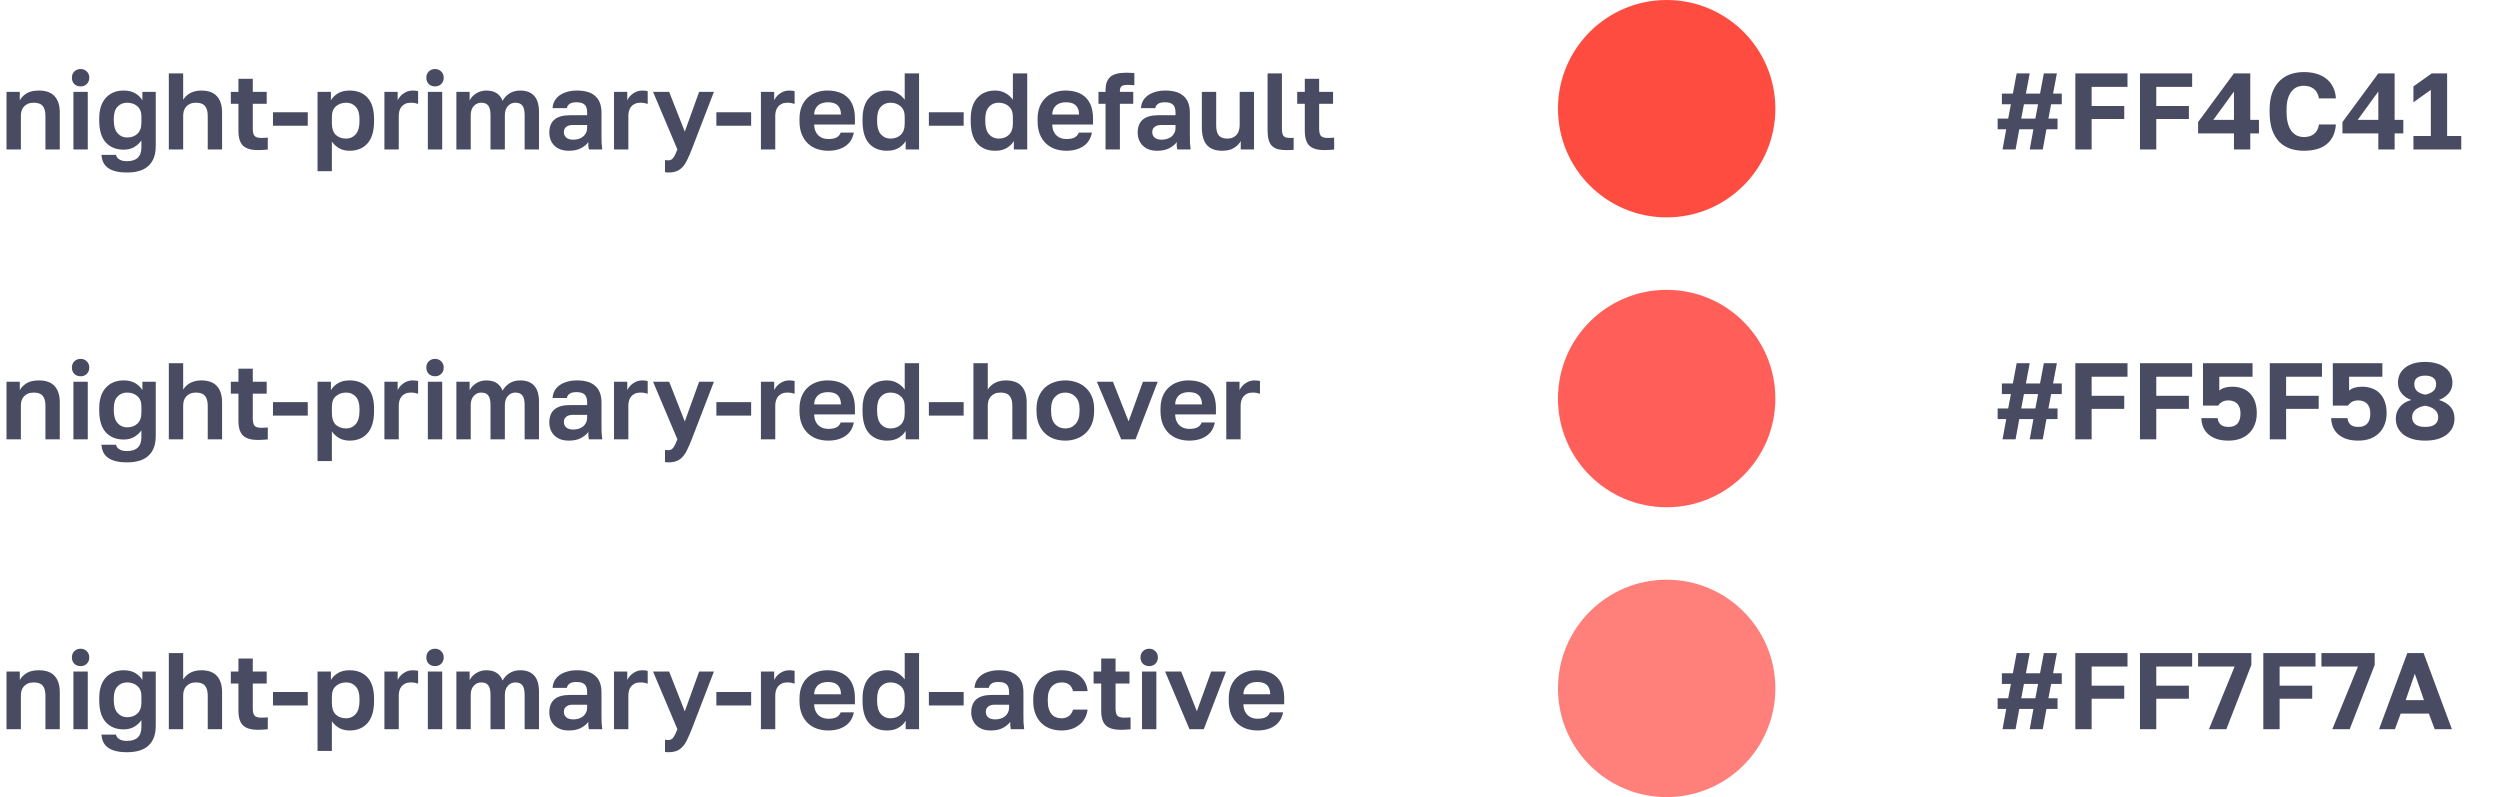
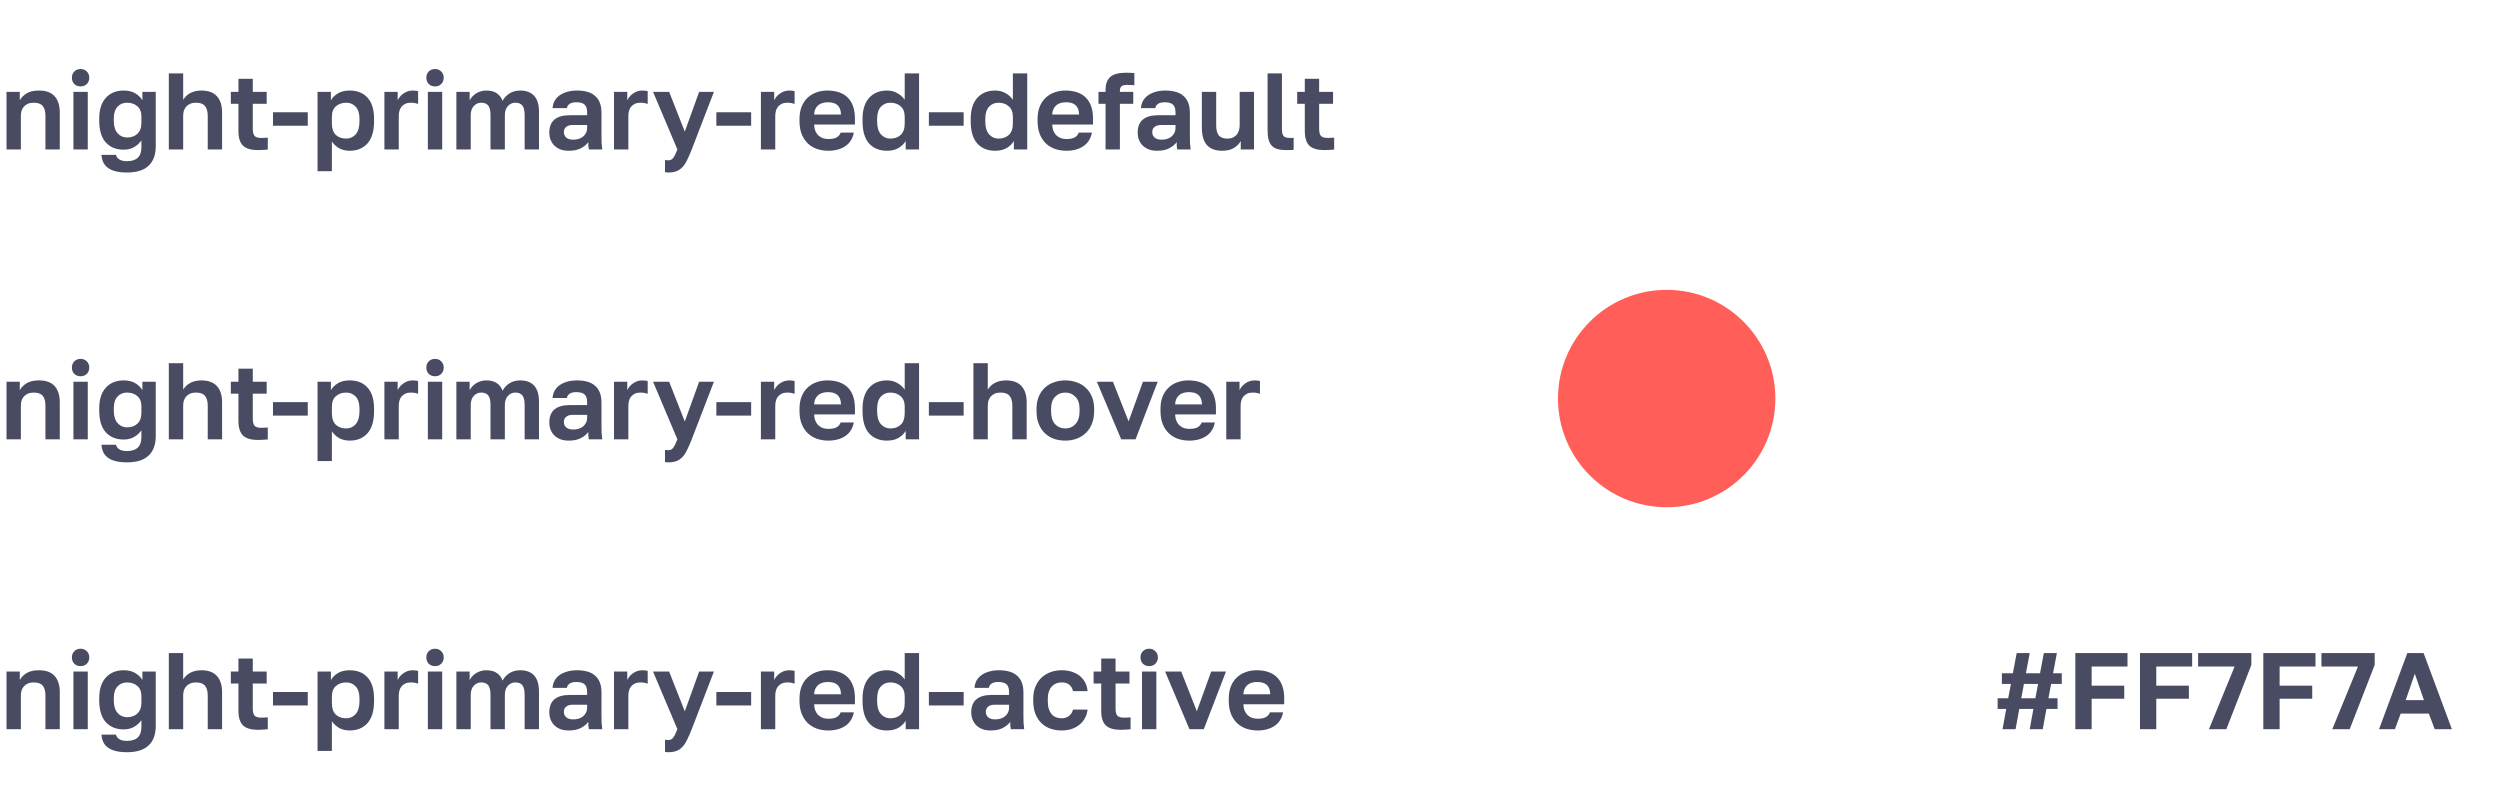
<svg xmlns="http://www.w3.org/2000/svg" width="552" height="176" viewBox="0 0 552 176" fill="none">
  <path d="M1.44 20.28H4.368V22.152C4.672 21.576 5.16 21.072 5.832 20.64C6.52 20.208 7.44 19.992 8.592 19.992C10.144 19.992 11.296 20.408 12.048 21.24C12.816 22.072 13.2 23.272 13.2 24.84V33H10.032V25.56C10.032 24.6 9.832 23.88 9.432 23.4C9.048 22.92 8.384 22.68 7.44 22.68C6.928 22.68 6.496 22.76 6.144 22.92C5.792 23.08 5.496 23.296 5.256 23.568C5.032 23.824 4.864 24.128 4.752 24.48C4.656 24.816 4.608 25.176 4.608 25.56V33H1.44V20.28ZM16.211 20.28H19.379V33H16.211V20.28ZM17.795 19.08C17.235 19.08 16.771 18.904 16.403 18.552C16.051 18.184 15.875 17.72 15.875 17.16C15.875 16.6 16.051 16.144 16.403 15.792C16.771 15.424 17.235 15.24 17.795 15.24C18.355 15.24 18.811 15.424 19.163 15.792C19.531 16.144 19.715 16.6 19.715 17.16C19.715 17.72 19.531 18.184 19.163 18.552C18.811 18.904 18.355 19.08 17.795 19.08ZM28.03 38.088C27.022 38.088 26.166 37.992 25.462 37.8C24.774 37.624 24.206 37.36 23.758 37.008C23.326 36.672 22.998 36.264 22.774 35.784C22.566 35.304 22.438 34.776 22.39 34.2H25.606C25.654 34.376 25.726 34.544 25.822 34.704C25.918 34.864 26.062 35.008 26.254 35.136C26.446 35.28 26.686 35.392 26.974 35.472C27.262 35.552 27.614 35.592 28.03 35.592C30.158 35.592 31.222 34.568 31.222 32.52V31.008C30.806 31.616 30.262 32.112 29.59 32.496C28.934 32.864 28.174 33.048 27.31 33.048C25.646 33.048 24.326 32.512 23.35 31.44C22.39 30.368 21.91 28.768 21.91 26.64V26.16C21.91 24.176 22.398 22.656 23.374 21.6C24.35 20.528 25.662 19.992 27.31 19.992C28.366 19.992 29.238 20.208 29.926 20.64C30.614 21.072 31.118 21.576 31.438 22.152V20.28H34.39V32.28C34.39 34.168 33.862 35.608 32.806 36.6C31.766 37.592 30.174 38.088 28.03 38.088ZM28.054 30.36C28.998 30.36 29.758 30.088 30.334 29.544C30.926 29 31.222 28.192 31.222 27.12V25.68C31.222 24.704 30.918 23.96 30.31 23.448C29.718 22.936 28.966 22.68 28.054 22.68C27.19 22.68 26.486 22.976 25.942 23.568C25.398 24.16 25.126 25.024 25.126 26.16V26.64C25.126 27.872 25.406 28.8 25.966 29.424C26.526 30.048 27.222 30.36 28.054 30.36ZM37.276 16.2H40.444V22.032C40.588 21.792 40.772 21.552 40.996 21.312C41.22 21.072 41.492 20.856 41.812 20.664C42.148 20.456 42.524 20.296 42.94 20.184C43.372 20.056 43.868 19.992 44.428 19.992C45.98 19.992 47.132 20.408 47.884 21.24C48.652 22.072 49.036 23.272 49.036 24.84V33H45.868V25.584C45.868 24.624 45.668 23.904 45.268 23.424C44.884 22.928 44.22 22.68 43.276 22.68C42.764 22.68 42.332 22.76 41.98 22.92C41.628 23.08 41.332 23.296 41.092 23.568C40.868 23.824 40.7 24.128 40.588 24.48C40.492 24.832 40.444 25.2 40.444 25.584V33H37.276V16.2ZM56.967 33.144C55.463 33.144 54.367 32.824 53.679 32.184C52.991 31.528 52.647 30.44 52.647 28.92V22.92H50.967V20.28H52.647V17.4H55.815V20.28H58.887V22.92H55.815V28.44C55.815 29.16 55.943 29.68 56.199 30C56.471 30.304 56.967 30.456 57.687 30.456C58.167 30.456 58.647 30.432 59.127 30.384V33.024C58.823 33.056 58.503 33.08 58.167 33.096C57.847 33.128 57.447 33.144 56.967 33.144ZM60.275 24.792H67.955V27.768H60.275V24.792ZM70.112 20.28H73.064V22.152C73.384 21.576 73.888 21.072 74.576 20.64C75.264 20.208 76.136 19.992 77.192 19.992C78.888 19.992 80.208 20.52 81.152 21.576C82.112 22.616 82.592 24.184 82.592 26.28V26.76C82.592 28.952 82.104 30.592 81.128 31.68C80.168 32.752 78.856 33.288 77.192 33.288C76.328 33.288 75.56 33.104 74.888 32.736C74.232 32.352 73.696 31.856 73.28 31.248V37.8H70.112V20.28ZM76.448 30.6C77.28 30.6 77.976 30.288 78.536 29.664C79.096 29.024 79.376 28.056 79.376 26.76V26.28C79.376 25.08 79.104 24.184 78.56 23.592C78.016 22.984 77.312 22.68 76.448 22.68C75.536 22.68 74.776 22.944 74.168 23.472C73.576 23.984 73.28 24.76 73.28 25.8V27.24C73.28 28.376 73.568 29.224 74.144 29.784C74.736 30.328 75.504 30.6 76.448 30.6ZM84.877 20.28H87.805V22.152C87.918 21.896 88.078 21.64 88.285 21.384C88.493 21.112 88.742 20.88 89.029 20.688C89.317 20.48 89.629 20.312 89.966 20.184C90.317 20.056 90.701 19.992 91.118 19.992C91.421 19.992 91.677 20.008 91.885 20.04C92.109 20.072 92.254 20.104 92.317 20.136V22.944C92.157 22.88 91.95 22.824 91.694 22.776C91.454 22.712 91.126 22.68 90.71 22.68C90.23 22.68 89.822 22.76 89.486 22.92C89.15 23.08 88.87 23.296 88.645 23.568C88.438 23.824 88.285 24.128 88.189 24.48C88.094 24.832 88.046 25.2 88.046 25.584V33H84.877V20.28ZM94.469 20.28H97.637V33H94.469V20.28ZM96.053 19.08C95.493 19.08 95.029 18.904 94.661 18.552C94.309 18.184 94.133 17.72 94.133 17.16C94.133 16.6 94.309 16.144 94.661 15.792C95.029 15.424 95.493 15.24 96.053 15.24C96.613 15.24 97.069 15.424 97.421 15.792C97.789 16.144 97.973 16.6 97.973 17.16C97.973 17.72 97.789 18.184 97.421 18.552C97.069 18.904 96.613 19.08 96.053 19.08ZM100.768 20.28H103.696V22.176C103.84 21.888 104.024 21.616 104.248 21.36C104.488 21.104 104.76 20.872 105.064 20.664C105.384 20.456 105.728 20.296 106.096 20.184C106.48 20.056 106.888 19.992 107.32 19.992C108.344 19.992 109.144 20.2 109.72 20.616C110.312 21.032 110.728 21.584 110.968 22.272C111.32 21.6 111.824 21.056 112.48 20.64C113.152 20.208 113.944 19.992 114.856 19.992C116.216 19.992 117.248 20.384 117.952 21.168C118.656 21.936 119.008 23.12 119.008 24.72V33H115.84V25.44C115.84 24.432 115.672 23.72 115.336 23.304C115.016 22.888 114.496 22.68 113.776 22.68C113.136 22.68 112.592 22.928 112.144 23.424C111.696 23.904 111.472 24.576 111.472 25.44V33H108.304V25.44C108.304 24.432 108.136 23.72 107.8 23.304C107.48 22.888 106.96 22.68 106.24 22.68C105.6 22.68 105.056 22.928 104.608 23.424C104.16 23.904 103.936 24.576 103.936 25.44V33H100.768V20.28ZM125.584 33.288C124.896 33.288 124.288 33.192 123.76 33C123.232 32.792 122.784 32.512 122.416 32.16C122.048 31.792 121.768 31.368 121.576 30.888C121.384 30.392 121.288 29.856 121.288 29.28C121.288 26.72 122.808 25.44 125.848 25.44H129.64V24.84C129.64 24.008 129.448 23.424 129.064 23.088C128.696 22.752 128.104 22.584 127.288 22.584C126.568 22.584 126.048 22.712 125.728 22.968C125.408 23.208 125.224 23.512 125.176 23.88H122.008C122.04 23.336 122.176 22.824 122.416 22.344C122.672 21.864 123.024 21.456 123.472 21.12C123.936 20.768 124.496 20.496 125.152 20.304C125.808 20.096 126.56 19.992 127.408 19.992C128.224 19.992 128.96 20.08 129.616 20.256C130.288 20.432 130.856 20.72 131.32 21.12C131.8 21.504 132.168 22.008 132.424 22.632C132.68 23.256 132.808 24.008 132.808 24.888V29.76C132.808 30.432 132.816 31.024 132.832 31.536C132.864 32.032 132.912 32.52 132.976 33H130.024C129.96 32.648 129.92 32.384 129.904 32.208C129.904 32.016 129.904 31.736 129.904 31.368C129.552 31.88 129.016 32.328 128.296 32.712C127.592 33.096 126.688 33.288 125.584 33.288ZM126.568 30.84C126.952 30.84 127.328 30.792 127.696 30.696C128.064 30.584 128.392 30.424 128.68 30.216C128.968 29.992 129.2 29.712 129.376 29.376C129.552 29.04 129.64 28.648 129.64 28.2V27.6H126.448C125.84 27.6 125.36 27.744 125.008 28.032C124.672 28.304 124.504 28.68 124.504 29.16C124.504 29.672 124.68 30.08 125.032 30.384C125.384 30.688 125.896 30.84 126.568 30.84ZM135.573 20.28H138.501V22.152C138.613 21.896 138.773 21.64 138.981 21.384C139.189 21.112 139.437 20.88 139.725 20.688C140.013 20.48 140.325 20.312 140.661 20.184C141.013 20.056 141.397 19.992 141.813 19.992C142.117 19.992 142.373 20.008 142.581 20.04C142.805 20.072 142.949 20.104 143.013 20.136V22.944C142.853 22.88 142.645 22.824 142.389 22.776C142.149 22.712 141.821 22.68 141.405 22.68C140.925 22.68 140.517 22.76 140.181 22.92C139.845 23.08 139.565 23.296 139.341 23.568C139.133 23.824 138.981 24.128 138.885 24.48C138.789 24.832 138.741 25.2 138.741 25.584V33H135.573V20.28ZM147.553 38.088C147.313 38.088 147.073 38.064 146.833 38.016V35.328C147.073 35.376 147.313 35.4 147.553 35.4C148.033 35.4 148.401 35.216 148.657 34.848C148.929 34.496 149.233 33.88 149.569 33L144.193 20.28H147.745L151.201 29.064L154.369 20.28H157.633L152.737 33C152.385 33.896 152.049 34.664 151.729 35.304C151.425 35.96 151.081 36.488 150.697 36.888C150.313 37.304 149.873 37.608 149.377 37.8C148.881 37.992 148.273 38.088 147.553 38.088ZM158.173 24.792H165.853V27.768H158.173V24.792ZM168.01 20.28H170.938V22.152C171.05 21.896 171.21 21.64 171.418 21.384C171.626 21.112 171.874 20.88 172.162 20.688C172.45 20.48 172.762 20.312 173.098 20.184C173.45 20.056 173.834 19.992 174.25 19.992C174.554 19.992 174.81 20.008 175.018 20.04C175.242 20.072 175.386 20.104 175.45 20.136V22.944C175.29 22.88 175.082 22.824 174.826 22.776C174.586 22.712 174.258 22.68 173.842 22.68C173.362 22.68 172.954 22.76 172.618 22.92C172.282 23.08 172.002 23.296 171.778 23.568C171.57 23.824 171.418 24.128 171.322 24.48C171.226 24.832 171.178 25.2 171.178 25.584V33H168.01V20.28ZM182.888 33.288C182.024 33.288 181.2 33.16 180.416 32.904C179.648 32.632 178.976 32.232 178.4 31.704C177.824 31.16 177.368 30.48 177.032 29.664C176.696 28.832 176.528 27.864 176.528 26.76V26.28C176.528 25.224 176.688 24.304 177.008 23.52C177.328 22.736 177.768 22.088 178.328 21.576C178.888 21.048 179.536 20.656 180.272 20.4C181.008 20.128 181.8 19.992 182.648 19.992C184.648 19.992 186.168 20.52 187.208 21.576C188.248 22.632 188.768 24.16 188.768 26.16V27.504H179.768C179.784 28.064 179.88 28.552 180.056 28.968C180.232 29.368 180.464 29.696 180.752 29.952C181.04 30.208 181.368 30.4 181.736 30.528C182.12 30.64 182.504 30.696 182.888 30.696C183.704 30.696 184.32 30.576 184.736 30.336C185.152 30.096 185.448 29.744 185.624 29.28H188.528C188.272 30.608 187.64 31.608 186.632 32.28C185.624 32.952 184.376 33.288 182.888 33.288ZM182.768 22.584C182.4 22.584 182.032 22.632 181.664 22.728C181.312 22.824 181 22.976 180.728 23.184C180.456 23.392 180.232 23.672 180.056 24.024C179.88 24.376 179.784 24.8 179.768 25.296H185.696C185.68 24.768 185.592 24.328 185.432 23.976C185.288 23.624 185.08 23.344 184.808 23.136C184.552 22.928 184.248 22.784 183.896 22.704C183.544 22.624 183.168 22.584 182.768 22.584ZM195.849 33.288C194.185 33.288 192.865 32.752 191.889 31.68C190.929 30.592 190.449 28.952 190.449 26.76V26.28C190.449 24.232 190.937 22.672 191.913 21.6C192.889 20.528 194.201 19.992 195.849 19.992C196.713 19.992 197.473 20.184 198.129 20.568C198.801 20.936 199.345 21.424 199.761 22.032V16.2H202.929V33H199.977V31.128C199.657 31.704 199.153 32.208 198.465 32.64C197.777 33.072 196.905 33.288 195.849 33.288ZM196.593 30.6C197.537 30.6 198.297 30.328 198.873 29.784C199.465 29.224 199.761 28.376 199.761 27.24V25.8C199.761 24.76 199.457 23.984 198.849 23.472C198.257 22.944 197.505 22.68 196.593 22.68C195.729 22.68 195.025 22.984 194.481 23.592C193.937 24.184 193.665 25.08 193.665 26.28V26.76C193.665 28.056 193.945 29.024 194.505 29.664C195.065 30.288 195.761 30.6 196.593 30.6ZM205.095 24.792H212.775V27.768H205.095V24.792ZM219.732 33.288C218.068 33.288 216.748 32.752 215.772 31.68C214.812 30.592 214.332 28.952 214.332 26.76V26.28C214.332 24.232 214.82 22.672 215.796 21.6C216.772 20.528 218.084 19.992 219.732 19.992C220.596 19.992 221.356 20.184 222.012 20.568C222.684 20.936 223.228 21.424 223.644 22.032V16.2H226.812V33H223.86V31.128C223.54 31.704 223.036 32.208 222.348 32.64C221.66 33.072 220.788 33.288 219.732 33.288ZM220.476 30.6C221.42 30.6 222.18 30.328 222.756 29.784C223.348 29.224 223.644 28.376 223.644 27.24V25.8C223.644 24.76 223.34 23.984 222.732 23.472C222.14 22.944 221.388 22.68 220.476 22.68C219.612 22.68 218.908 22.984 218.364 23.592C217.82 24.184 217.548 25.08 217.548 26.28V26.76C217.548 28.056 217.828 29.024 218.388 29.664C218.948 30.288 219.644 30.6 220.476 30.6ZM235.458 33.288C234.594 33.288 233.77 33.16 232.986 32.904C232.218 32.632 231.546 32.232 230.97 31.704C230.394 31.16 229.938 30.48 229.602 29.664C229.266 28.832 229.098 27.864 229.098 26.76V26.28C229.098 25.224 229.258 24.304 229.578 23.52C229.898 22.736 230.338 22.088 230.898 21.576C231.458 21.048 232.106 20.656 232.842 20.4C233.578 20.128 234.37 19.992 235.218 19.992C237.218 19.992 238.738 20.52 239.778 21.576C240.818 22.632 241.338 24.16 241.338 26.16V27.504H232.338C232.354 28.064 232.45 28.552 232.626 28.968C232.802 29.368 233.034 29.696 233.322 29.952C233.61 30.208 233.938 30.4 234.306 30.528C234.69 30.64 235.074 30.696 235.458 30.696C236.274 30.696 236.89 30.576 237.306 30.336C237.722 30.096 238.018 29.744 238.194 29.28H241.098C240.842 30.608 240.21 31.608 239.202 32.28C238.194 32.952 236.946 33.288 235.458 33.288ZM235.338 22.584C234.97 22.584 234.602 22.632 234.234 22.728C233.882 22.824 233.57 22.976 233.298 23.184C233.026 23.392 232.802 23.672 232.626 24.024C232.45 24.376 232.354 24.8 232.338 25.296H238.266C238.25 24.768 238.162 24.328 238.002 23.976C237.858 23.624 237.65 23.344 237.378 23.136C237.122 22.928 236.818 22.784 236.466 22.704C236.114 22.624 235.738 22.584 235.338 22.584ZM244.105 22.92H242.545V20.28H244.105V19.8C244.105 18.584 244.441 17.656 245.113 17.016C245.801 16.376 246.985 16.056 248.665 16.056C248.905 16.056 249.201 16.064 249.553 16.08C249.921 16.08 250.225 16.096 250.465 16.128V18.816C250.225 18.784 249.961 18.768 249.673 18.768C249.401 18.752 249.145 18.744 248.905 18.744C248.297 18.744 247.873 18.848 247.633 19.056C247.393 19.264 247.273 19.592 247.273 20.04V20.28H250.225V22.92H247.273V33H244.105V22.92ZM255.498 33.288C254.81 33.288 254.202 33.192 253.674 33C253.146 32.792 252.698 32.512 252.33 32.16C251.962 31.792 251.682 31.368 251.49 30.888C251.298 30.392 251.202 29.856 251.202 29.28C251.202 26.72 252.722 25.44 255.762 25.44H259.554V24.84C259.554 24.008 259.362 23.424 258.978 23.088C258.61 22.752 258.018 22.584 257.202 22.584C256.482 22.584 255.962 22.712 255.642 22.968C255.322 23.208 255.138 23.512 255.09 23.88H251.922C251.954 23.336 252.09 22.824 252.33 22.344C252.586 21.864 252.938 21.456 253.386 21.12C253.85 20.768 254.41 20.496 255.066 20.304C255.722 20.096 256.474 19.992 257.322 19.992C258.138 19.992 258.874 20.08 259.53 20.256C260.202 20.432 260.77 20.72 261.234 21.12C261.714 21.504 262.082 22.008 262.338 22.632C262.594 23.256 262.722 24.008 262.722 24.888V29.76C262.722 30.432 262.73 31.024 262.746 31.536C262.778 32.032 262.826 32.52 262.89 33H259.938C259.874 32.648 259.834 32.384 259.818 32.208C259.818 32.016 259.818 31.736 259.818 31.368C259.466 31.88 258.93 32.328 258.21 32.712C257.506 33.096 256.602 33.288 255.498 33.288ZM256.482 30.84C256.866 30.84 257.242 30.792 257.61 30.696C257.978 30.584 258.306 30.424 258.594 30.216C258.882 29.992 259.114 29.712 259.29 29.376C259.466 29.04 259.554 28.648 259.554 28.2V27.6H256.362C255.754 27.6 255.274 27.744 254.922 28.032C254.586 28.304 254.418 28.68 254.418 29.16C254.418 29.672 254.594 30.08 254.946 30.384C255.298 30.688 255.81 30.84 256.482 30.84ZM269.855 33.288C268.367 33.288 267.247 32.872 266.495 32.04C265.743 31.192 265.367 29.888 265.367 28.128V20.28H268.535V27.696C268.535 28.656 268.719 29.384 269.087 29.88C269.471 30.36 270.111 30.6 271.007 30.6C271.487 30.6 271.895 30.52 272.231 30.36C272.567 30.2 272.847 29.992 273.071 29.736C273.295 29.464 273.455 29.152 273.551 28.8C273.663 28.448 273.719 28.08 273.719 27.696V20.28H276.887V33H273.959V31.128C273.655 31.704 273.167 32.208 272.495 32.64C271.839 33.072 270.959 33.288 269.855 33.288ZM284.08 33.144C283.344 33.144 282.712 33.08 282.184 32.952C281.656 32.808 281.216 32.568 280.864 32.232C280.528 31.896 280.28 31.448 280.12 30.888C279.96 30.312 279.88 29.6 279.88 28.752V16.2H283.048V28.368C283.048 29.184 283.168 29.736 283.408 30.024C283.648 30.312 284.112 30.456 284.8 30.456C284.976 30.456 285.128 30.456 285.256 30.456C285.384 30.44 285.512 30.424 285.64 30.408V33.072C285.512 33.104 285.28 33.12 284.944 33.12C284.608 33.136 284.32 33.144 284.08 33.144ZM292.42 33.144C290.916 33.144 289.82 32.824 289.132 32.184C288.444 31.528 288.1 30.44 288.1 28.92V22.92H286.42V20.28H288.1V17.4H291.268V20.28H294.34V22.92H291.268V28.44C291.268 29.16 291.396 29.68 291.652 30C291.924 30.304 292.42 30.456 293.14 30.456C293.62 30.456 294.1 30.432 294.58 30.384V33.024C294.276 33.056 293.956 33.08 293.62 33.096C293.3 33.128 292.9 33.144 292.42 33.144Z" fill="#1B1F3B" fill-opacity="0.8" />
  <path d="M1.44 84.28H4.368V86.152C4.672 85.576 5.16 85.072 5.832 84.64C6.52 84.208 7.44 83.992 8.592 83.992C10.144 83.992 11.296 84.408 12.048 85.24C12.816 86.072 13.2 87.272 13.2 88.84V97H10.032V89.56C10.032 88.6 9.832 87.88 9.432 87.4C9.048 86.92 8.384 86.68 7.44 86.68C6.928 86.68 6.496 86.76 6.144 86.92C5.792 87.08 5.496 87.296 5.256 87.568C5.032 87.824 4.864 88.128 4.752 88.48C4.656 88.816 4.608 89.176 4.608 89.56V97H1.44V84.28ZM16.211 84.28H19.379V97H16.211V84.28ZM17.795 83.08C17.235 83.08 16.771 82.904 16.403 82.552C16.051 82.184 15.875 81.72 15.875 81.16C15.875 80.6 16.051 80.144 16.403 79.792C16.771 79.424 17.235 79.24 17.795 79.24C18.355 79.24 18.811 79.424 19.163 79.792C19.531 80.144 19.715 80.6 19.715 81.16C19.715 81.72 19.531 82.184 19.163 82.552C18.811 82.904 18.355 83.08 17.795 83.08ZM28.03 102.088C27.022 102.088 26.166 101.992 25.462 101.8C24.774 101.624 24.206 101.36 23.758 101.008C23.326 100.672 22.998 100.264 22.774 99.784C22.566 99.304 22.438 98.776 22.39 98.2H25.606C25.654 98.376 25.726 98.544 25.822 98.704C25.918 98.864 26.062 99.008 26.254 99.136C26.446 99.28 26.686 99.392 26.974 99.472C27.262 99.552 27.614 99.592 28.03 99.592C30.158 99.592 31.222 98.568 31.222 96.52V95.008C30.806 95.616 30.262 96.112 29.59 96.496C28.934 96.864 28.174 97.048 27.31 97.048C25.646 97.048 24.326 96.512 23.35 95.44C22.39 94.368 21.91 92.768 21.91 90.64V90.16C21.91 88.176 22.398 86.656 23.374 85.6C24.35 84.528 25.662 83.992 27.31 83.992C28.366 83.992 29.238 84.208 29.926 84.64C30.614 85.072 31.118 85.576 31.438 86.152V84.28H34.39V96.28C34.39 98.168 33.862 99.608 32.806 100.6C31.766 101.592 30.174 102.088 28.03 102.088ZM28.054 94.36C28.998 94.36 29.758 94.088 30.334 93.544C30.926 93 31.222 92.192 31.222 91.12V89.68C31.222 88.704 30.918 87.96 30.31 87.448C29.718 86.936 28.966 86.68 28.054 86.68C27.19 86.68 26.486 86.976 25.942 87.568C25.398 88.16 25.126 89.024 25.126 90.16V90.64C25.126 91.872 25.406 92.8 25.966 93.424C26.526 94.048 27.222 94.36 28.054 94.36ZM37.276 80.2H40.444V86.032C40.588 85.792 40.772 85.552 40.996 85.312C41.22 85.072 41.492 84.856 41.812 84.664C42.148 84.456 42.524 84.296 42.94 84.184C43.372 84.056 43.868 83.992 44.428 83.992C45.98 83.992 47.132 84.408 47.884 85.24C48.652 86.072 49.036 87.272 49.036 88.84V97H45.868V89.584C45.868 88.624 45.668 87.904 45.268 87.424C44.884 86.928 44.22 86.68 43.276 86.68C42.764 86.68 42.332 86.76 41.98 86.92C41.628 87.08 41.332 87.296 41.092 87.568C40.868 87.824 40.7 88.128 40.588 88.48C40.492 88.832 40.444 89.2 40.444 89.584V97H37.276V80.2ZM56.967 97.144C55.463 97.144 54.367 96.824 53.679 96.184C52.991 95.528 52.647 94.44 52.647 92.92V86.92H50.967V84.28H52.647V81.4H55.815V84.28H58.887V86.92H55.815V92.44C55.815 93.16 55.943 93.68 56.199 94C56.471 94.304 56.967 94.456 57.687 94.456C58.167 94.456 58.647 94.432 59.127 94.384V97.024C58.823 97.056 58.503 97.08 58.167 97.096C57.847 97.128 57.447 97.144 56.967 97.144ZM60.275 88.792H67.955V91.768H60.275V88.792ZM70.112 84.28H73.064V86.152C73.384 85.576 73.888 85.072 74.576 84.64C75.264 84.208 76.136 83.992 77.192 83.992C78.888 83.992 80.208 84.52 81.152 85.576C82.112 86.616 82.592 88.184 82.592 90.28V90.76C82.592 92.952 82.104 94.592 81.128 95.68C80.168 96.752 78.856 97.288 77.192 97.288C76.328 97.288 75.56 97.104 74.888 96.736C74.232 96.352 73.696 95.856 73.28 95.248V101.8H70.112V84.28ZM76.448 94.6C77.28 94.6 77.976 94.288 78.536 93.664C79.096 93.024 79.376 92.056 79.376 90.76V90.28C79.376 89.08 79.104 88.184 78.56 87.592C78.016 86.984 77.312 86.68 76.448 86.68C75.536 86.68 74.776 86.944 74.168 87.472C73.576 87.984 73.28 88.76 73.28 89.8V91.24C73.28 92.376 73.568 93.224 74.144 93.784C74.736 94.328 75.504 94.6 76.448 94.6ZM84.877 84.28H87.805V86.152C87.918 85.896 88.078 85.64 88.285 85.384C88.493 85.112 88.742 84.88 89.029 84.688C89.317 84.48 89.629 84.312 89.966 84.184C90.317 84.056 90.701 83.992 91.118 83.992C91.421 83.992 91.677 84.008 91.885 84.04C92.109 84.072 92.254 84.104 92.317 84.136V86.944C92.157 86.88 91.95 86.824 91.694 86.776C91.454 86.712 91.126 86.68 90.71 86.68C90.23 86.68 89.822 86.76 89.486 86.92C89.15 87.08 88.87 87.296 88.645 87.568C88.438 87.824 88.285 88.128 88.189 88.48C88.094 88.832 88.046 89.2 88.046 89.584V97H84.877V84.28ZM94.469 84.28H97.637V97H94.469V84.28ZM96.053 83.08C95.493 83.08 95.029 82.904 94.661 82.552C94.309 82.184 94.133 81.72 94.133 81.16C94.133 80.6 94.309 80.144 94.661 79.792C95.029 79.424 95.493 79.24 96.053 79.24C96.613 79.24 97.069 79.424 97.421 79.792C97.789 80.144 97.973 80.6 97.973 81.16C97.973 81.72 97.789 82.184 97.421 82.552C97.069 82.904 96.613 83.08 96.053 83.08ZM100.768 84.28H103.696V86.176C103.84 85.888 104.024 85.616 104.248 85.36C104.488 85.104 104.76 84.872 105.064 84.664C105.384 84.456 105.728 84.296 106.096 84.184C106.48 84.056 106.888 83.992 107.32 83.992C108.344 83.992 109.144 84.2 109.72 84.616C110.312 85.032 110.728 85.584 110.968 86.272C111.32 85.6 111.824 85.056 112.48 84.64C113.152 84.208 113.944 83.992 114.856 83.992C116.216 83.992 117.248 84.384 117.952 85.168C118.656 85.936 119.008 87.12 119.008 88.72V97H115.84V89.44C115.84 88.432 115.672 87.72 115.336 87.304C115.016 86.888 114.496 86.68 113.776 86.68C113.136 86.68 112.592 86.928 112.144 87.424C111.696 87.904 111.472 88.576 111.472 89.44V97H108.304V89.44C108.304 88.432 108.136 87.72 107.8 87.304C107.48 86.888 106.96 86.68 106.24 86.68C105.6 86.68 105.056 86.928 104.608 87.424C104.16 87.904 103.936 88.576 103.936 89.44V97H100.768V84.28ZM125.584 97.288C124.896 97.288 124.288 97.192 123.76 97C123.232 96.792 122.784 96.512 122.416 96.16C122.048 95.792 121.768 95.368 121.576 94.888C121.384 94.392 121.288 93.856 121.288 93.28C121.288 90.72 122.808 89.44 125.848 89.44H129.64V88.84C129.64 88.008 129.448 87.424 129.064 87.088C128.696 86.752 128.104 86.584 127.288 86.584C126.568 86.584 126.048 86.712 125.728 86.968C125.408 87.208 125.224 87.512 125.176 87.88H122.008C122.04 87.336 122.176 86.824 122.416 86.344C122.672 85.864 123.024 85.456 123.472 85.12C123.936 84.768 124.496 84.496 125.152 84.304C125.808 84.096 126.56 83.992 127.408 83.992C128.224 83.992 128.96 84.08 129.616 84.256C130.288 84.432 130.856 84.72 131.32 85.12C131.8 85.504 132.168 86.008 132.424 86.632C132.68 87.256 132.808 88.008 132.808 88.888V93.76C132.808 94.432 132.816 95.024 132.832 95.536C132.864 96.032 132.912 96.52 132.976 97H130.024C129.96 96.648 129.92 96.384 129.904 96.208C129.904 96.016 129.904 95.736 129.904 95.368C129.552 95.88 129.016 96.328 128.296 96.712C127.592 97.096 126.688 97.288 125.584 97.288ZM126.568 94.84C126.952 94.84 127.328 94.792 127.696 94.696C128.064 94.584 128.392 94.424 128.68 94.216C128.968 93.992 129.2 93.712 129.376 93.376C129.552 93.04 129.64 92.648 129.64 92.2V91.6H126.448C125.84 91.6 125.36 91.744 125.008 92.032C124.672 92.304 124.504 92.68 124.504 93.16C124.504 93.672 124.68 94.08 125.032 94.384C125.384 94.688 125.896 94.84 126.568 94.84ZM135.573 84.28H138.501V86.152C138.613 85.896 138.773 85.64 138.981 85.384C139.189 85.112 139.437 84.88 139.725 84.688C140.013 84.48 140.325 84.312 140.661 84.184C141.013 84.056 141.397 83.992 141.813 83.992C142.117 83.992 142.373 84.008 142.581 84.04C142.805 84.072 142.949 84.104 143.013 84.136V86.944C142.853 86.88 142.645 86.824 142.389 86.776C142.149 86.712 141.821 86.68 141.405 86.68C140.925 86.68 140.517 86.76 140.181 86.92C139.845 87.08 139.565 87.296 139.341 87.568C139.133 87.824 138.981 88.128 138.885 88.48C138.789 88.832 138.741 89.2 138.741 89.584V97H135.573V84.28ZM147.553 102.088C147.313 102.088 147.073 102.064 146.833 102.016V99.328C147.073 99.376 147.313 99.4 147.553 99.4C148.033 99.4 148.401 99.216 148.657 98.848C148.929 98.496 149.233 97.88 149.569 97L144.193 84.28H147.745L151.201 93.064L154.369 84.28H157.633L152.737 97C152.385 97.896 152.049 98.664 151.729 99.304C151.425 99.96 151.081 100.488 150.697 100.888C150.313 101.304 149.873 101.608 149.377 101.8C148.881 101.992 148.273 102.088 147.553 102.088ZM158.173 88.792H165.853V91.768H158.173V88.792ZM168.01 84.28H170.938V86.152C171.05 85.896 171.21 85.64 171.418 85.384C171.626 85.112 171.874 84.88 172.162 84.688C172.45 84.48 172.762 84.312 173.098 84.184C173.45 84.056 173.834 83.992 174.25 83.992C174.554 83.992 174.81 84.008 175.018 84.04C175.242 84.072 175.386 84.104 175.45 84.136V86.944C175.29 86.88 175.082 86.824 174.826 86.776C174.586 86.712 174.258 86.68 173.842 86.68C173.362 86.68 172.954 86.76 172.618 86.92C172.282 87.08 172.002 87.296 171.778 87.568C171.57 87.824 171.418 88.128 171.322 88.48C171.226 88.832 171.178 89.2 171.178 89.584V97H168.01V84.28ZM182.888 97.288C182.024 97.288 181.2 97.16 180.416 96.904C179.648 96.632 178.976 96.232 178.4 95.704C177.824 95.16 177.368 94.48 177.032 93.664C176.696 92.832 176.528 91.864 176.528 90.76V90.28C176.528 89.224 176.688 88.304 177.008 87.52C177.328 86.736 177.768 86.088 178.328 85.576C178.888 85.048 179.536 84.656 180.272 84.4C181.008 84.128 181.8 83.992 182.648 83.992C184.648 83.992 186.168 84.52 187.208 85.576C188.248 86.632 188.768 88.16 188.768 90.16V91.504H179.768C179.784 92.064 179.88 92.552 180.056 92.968C180.232 93.368 180.464 93.696 180.752 93.952C181.04 94.208 181.368 94.4 181.736 94.528C182.12 94.64 182.504 94.696 182.888 94.696C183.704 94.696 184.32 94.576 184.736 94.336C185.152 94.096 185.448 93.744 185.624 93.28H188.528C188.272 94.608 187.64 95.608 186.632 96.28C185.624 96.952 184.376 97.288 182.888 97.288ZM182.768 86.584C182.4 86.584 182.032 86.632 181.664 86.728C181.312 86.824 181 86.976 180.728 87.184C180.456 87.392 180.232 87.672 180.056 88.024C179.88 88.376 179.784 88.8 179.768 89.296H185.696C185.68 88.768 185.592 88.328 185.432 87.976C185.288 87.624 185.08 87.344 184.808 87.136C184.552 86.928 184.248 86.784 183.896 86.704C183.544 86.624 183.168 86.584 182.768 86.584ZM195.849 97.288C194.185 97.288 192.865 96.752 191.889 95.68C190.929 94.592 190.449 92.952 190.449 90.76V90.28C190.449 88.232 190.937 86.672 191.913 85.6C192.889 84.528 194.201 83.992 195.849 83.992C196.713 83.992 197.473 84.184 198.129 84.568C198.801 84.936 199.345 85.424 199.761 86.032V80.2H202.929V97H199.977V95.128C199.657 95.704 199.153 96.208 198.465 96.64C197.777 97.072 196.905 97.288 195.849 97.288ZM196.593 94.6C197.537 94.6 198.297 94.328 198.873 93.784C199.465 93.224 199.761 92.376 199.761 91.24V89.8C199.761 88.76 199.457 87.984 198.849 87.472C198.257 86.944 197.505 86.68 196.593 86.68C195.729 86.68 195.025 86.984 194.481 87.592C193.937 88.184 193.665 89.08 193.665 90.28V90.76C193.665 92.056 193.945 93.024 194.505 93.664C195.065 94.288 195.761 94.6 196.593 94.6ZM205.095 88.792H212.775V91.768H205.095V88.792ZM214.932 80.2H218.1V86.032C218.244 85.792 218.428 85.552 218.652 85.312C218.876 85.072 219.148 84.856 219.468 84.664C219.804 84.456 220.18 84.296 220.596 84.184C221.028 84.056 221.524 83.992 222.084 83.992C223.636 83.992 224.788 84.408 225.54 85.24C226.308 86.072 226.692 87.272 226.692 88.84V97H223.524V89.584C223.524 88.624 223.324 87.904 222.924 87.424C222.54 86.928 221.876 86.68 220.932 86.68C220.42 86.68 219.988 86.76 219.636 86.92C219.284 87.08 218.988 87.296 218.748 87.568C218.524 87.824 218.356 88.128 218.244 88.48C218.148 88.832 218.1 89.2 218.1 89.584V97H214.932V80.2ZM235.223 97.288C234.359 97.288 233.535 97.16 232.751 96.904C231.983 96.632 231.311 96.224 230.735 95.68C230.159 95.136 229.703 94.456 229.367 93.64C229.031 92.824 228.863 91.864 228.863 90.76V90.28C228.863 89.24 229.031 88.328 229.367 87.544C229.703 86.76 230.159 86.104 230.735 85.576C231.311 85.048 231.983 84.656 232.751 84.4C233.535 84.128 234.359 83.992 235.223 83.992C236.087 83.992 236.903 84.128 237.671 84.4C238.439 84.656 239.111 85.048 239.687 85.576C240.279 86.104 240.743 86.76 241.079 87.544C241.415 88.328 241.583 89.24 241.583 90.28V90.76C241.583 91.848 241.415 92.8 241.079 93.616C240.743 94.432 240.279 95.112 239.687 95.656C239.111 96.2 238.439 96.608 237.671 96.88C236.903 97.152 236.087 97.288 235.223 97.288ZM235.223 94.6C236.119 94.6 236.863 94.28 237.455 93.64C238.063 93 238.367 92.04 238.367 90.76V90.28C238.367 89.112 238.063 88.224 237.455 87.616C236.863 86.992 236.119 86.68 235.223 86.68C234.311 86.68 233.559 86.992 232.967 87.616C232.375 88.224 232.079 89.112 232.079 90.28V90.76C232.079 92.056 232.375 93.024 232.967 93.664C233.559 94.288 234.311 94.6 235.223 94.6ZM242.185 84.28H245.737L249.193 93.04L252.361 84.28H255.625L250.729 97H247.561L242.185 84.28ZM262.598 97.288C261.734 97.288 260.91 97.16 260.126 96.904C259.358 96.632 258.686 96.232 258.11 95.704C257.534 95.16 257.078 94.48 256.742 93.664C256.406 92.832 256.238 91.864 256.238 90.76V90.28C256.238 89.224 256.398 88.304 256.718 87.52C257.038 86.736 257.478 86.088 258.038 85.576C258.598 85.048 259.246 84.656 259.982 84.4C260.718 84.128 261.51 83.992 262.358 83.992C264.358 83.992 265.878 84.52 266.918 85.576C267.958 86.632 268.478 88.16 268.478 90.16V91.504H259.478C259.494 92.064 259.59 92.552 259.766 92.968C259.942 93.368 260.174 93.696 260.462 93.952C260.75 94.208 261.078 94.4 261.446 94.528C261.83 94.64 262.214 94.696 262.598 94.696C263.414 94.696 264.03 94.576 264.446 94.336C264.862 94.096 265.158 93.744 265.334 93.28H268.238C267.982 94.608 267.35 95.608 266.342 96.28C265.334 96.952 264.086 97.288 262.598 97.288ZM262.478 86.584C262.11 86.584 261.742 86.632 261.374 86.728C261.022 86.824 260.71 86.976 260.438 87.184C260.166 87.392 259.942 87.672 259.766 88.024C259.59 88.376 259.494 88.8 259.478 89.296H265.406C265.39 88.768 265.302 88.328 265.142 87.976C264.998 87.624 264.79 87.344 264.518 87.136C264.262 86.928 263.958 86.784 263.606 86.704C263.254 86.624 262.878 86.584 262.478 86.584ZM270.76 84.28H273.688V86.152C273.8 85.896 273.96 85.64 274.168 85.384C274.376 85.112 274.624 84.88 274.912 84.688C275.2 84.48 275.512 84.312 275.848 84.184C276.2 84.056 276.584 83.992 277 83.992C277.304 83.992 277.56 84.008 277.768 84.04C277.992 84.072 278.136 84.104 278.2 84.136V86.944C278.04 86.88 277.832 86.824 277.576 86.776C277.336 86.712 277.008 86.68 276.592 86.68C276.112 86.68 275.704 86.76 275.368 86.92C275.032 87.08 274.752 87.296 274.528 87.568C274.32 87.824 274.168 88.128 274.072 88.48C273.976 88.832 273.928 89.2 273.928 89.584V97H270.76V84.28Z" fill="#1B1F3B" fill-opacity="0.8" />
-   <path d="M1.44 148.28H4.368V150.152C4.672 149.576 5.16 149.072 5.832 148.64C6.52 148.208 7.44 147.992 8.592 147.992C10.144 147.992 11.296 148.408 12.048 149.24C12.816 150.072 13.2 151.272 13.2 152.84V161H10.032V153.56C10.032 152.6 9.832 151.88 9.432 151.4C9.048 150.92 8.384 150.68 7.44 150.68C6.928 150.68 6.496 150.76 6.144 150.92C5.792 151.08 5.496 151.296 5.256 151.568C5.032 151.824 4.864 152.128 4.752 152.48C4.656 152.816 4.608 153.176 4.608 153.56V161H1.44V148.28ZM16.211 148.28H19.379V161H16.211V148.28ZM17.795 147.08C17.235 147.08 16.771 146.904 16.403 146.552C16.051 146.184 15.875 145.72 15.875 145.16C15.875 144.6 16.051 144.144 16.403 143.792C16.771 143.424 17.235 143.24 17.795 143.24C18.355 143.24 18.811 143.424 19.163 143.792C19.531 144.144 19.715 144.6 19.715 145.16C19.715 145.72 19.531 146.184 19.163 146.552C18.811 146.904 18.355 147.08 17.795 147.08ZM28.03 166.088C27.022 166.088 26.166 165.992 25.462 165.8C24.774 165.624 24.206 165.36 23.758 165.008C23.326 164.672 22.998 164.264 22.774 163.784C22.566 163.304 22.438 162.776 22.39 162.2H25.606C25.654 162.376 25.726 162.544 25.822 162.704C25.918 162.864 26.062 163.008 26.254 163.136C26.446 163.28 26.686 163.392 26.974 163.472C27.262 163.552 27.614 163.592 28.03 163.592C30.158 163.592 31.222 162.568 31.222 160.52V159.008C30.806 159.616 30.262 160.112 29.59 160.496C28.934 160.864 28.174 161.048 27.31 161.048C25.646 161.048 24.326 160.512 23.35 159.44C22.39 158.368 21.91 156.768 21.91 154.64V154.16C21.91 152.176 22.398 150.656 23.374 149.6C24.35 148.528 25.662 147.992 27.31 147.992C28.366 147.992 29.238 148.208 29.926 148.64C30.614 149.072 31.118 149.576 31.438 150.152V148.28H34.39V160.28C34.39 162.168 33.862 163.608 32.806 164.6C31.766 165.592 30.174 166.088 28.03 166.088ZM28.054 158.36C28.998 158.36 29.758 158.088 30.334 157.544C30.926 157 31.222 156.192 31.222 155.12V153.68C31.222 152.704 30.918 151.96 30.31 151.448C29.718 150.936 28.966 150.68 28.054 150.68C27.19 150.68 26.486 150.976 25.942 151.568C25.398 152.16 25.126 153.024 25.126 154.16V154.64C25.126 155.872 25.406 156.8 25.966 157.424C26.526 158.048 27.222 158.36 28.054 158.36ZM37.276 144.2H40.444V150.032C40.588 149.792 40.772 149.552 40.996 149.312C41.22 149.072 41.492 148.856 41.812 148.664C42.148 148.456 42.524 148.296 42.94 148.184C43.372 148.056 43.868 147.992 44.428 147.992C45.98 147.992 47.132 148.408 47.884 149.24C48.652 150.072 49.036 151.272 49.036 152.84V161H45.868V153.584C45.868 152.624 45.668 151.904 45.268 151.424C44.884 150.928 44.22 150.68 43.276 150.68C42.764 150.68 42.332 150.76 41.98 150.92C41.628 151.08 41.332 151.296 41.092 151.568C40.868 151.824 40.7 152.128 40.588 152.48C40.492 152.832 40.444 153.2 40.444 153.584V161H37.276V144.2ZM56.967 161.144C55.463 161.144 54.367 160.824 53.679 160.184C52.991 159.528 52.647 158.44 52.647 156.92V150.92H50.967V148.28H52.647V145.4H55.815V148.28H58.887V150.92H55.815V156.44C55.815 157.16 55.943 157.68 56.199 158C56.471 158.304 56.967 158.456 57.687 158.456C58.167 158.456 58.647 158.432 59.127 158.384V161.024C58.823 161.056 58.503 161.08 58.167 161.096C57.847 161.128 57.447 161.144 56.967 161.144ZM60.275 152.792H67.955V155.768H60.275V152.792ZM70.112 148.28H73.064V150.152C73.384 149.576 73.888 149.072 74.576 148.64C75.264 148.208 76.136 147.992 77.192 147.992C78.888 147.992 80.208 148.52 81.152 149.576C82.112 150.616 82.592 152.184 82.592 154.28V154.76C82.592 156.952 82.104 158.592 81.128 159.68C80.168 160.752 78.856 161.288 77.192 161.288C76.328 161.288 75.56 161.104 74.888 160.736C74.232 160.352 73.696 159.856 73.28 159.248V165.8H70.112V148.28ZM76.448 158.6C77.28 158.6 77.976 158.288 78.536 157.664C79.096 157.024 79.376 156.056 79.376 154.76V154.28C79.376 153.08 79.104 152.184 78.56 151.592C78.016 150.984 77.312 150.68 76.448 150.68C75.536 150.68 74.776 150.944 74.168 151.472C73.576 151.984 73.28 152.76 73.28 153.8V155.24C73.28 156.376 73.568 157.224 74.144 157.784C74.736 158.328 75.504 158.6 76.448 158.6ZM84.877 148.28H87.805V150.152C87.918 149.896 88.078 149.64 88.285 149.384C88.493 149.112 88.742 148.88 89.029 148.688C89.317 148.48 89.629 148.312 89.966 148.184C90.317 148.056 90.701 147.992 91.118 147.992C91.421 147.992 91.677 148.008 91.885 148.04C92.109 148.072 92.254 148.104 92.317 148.136V150.944C92.157 150.88 91.95 150.824 91.694 150.776C91.454 150.712 91.126 150.68 90.71 150.68C90.23 150.68 89.822 150.76 89.486 150.92C89.15 151.08 88.87 151.296 88.645 151.568C88.438 151.824 88.285 152.128 88.189 152.48C88.094 152.832 88.046 153.2 88.046 153.584V161H84.877V148.28ZM94.469 148.28H97.637V161H94.469V148.28ZM96.053 147.08C95.493 147.08 95.029 146.904 94.661 146.552C94.309 146.184 94.133 145.72 94.133 145.16C94.133 144.6 94.309 144.144 94.661 143.792C95.029 143.424 95.493 143.24 96.053 143.24C96.613 143.24 97.069 143.424 97.421 143.792C97.789 144.144 97.973 144.6 97.973 145.16C97.973 145.72 97.789 146.184 97.421 146.552C97.069 146.904 96.613 147.08 96.053 147.08ZM100.768 148.28H103.696V150.176C103.84 149.888 104.024 149.616 104.248 149.36C104.488 149.104 104.76 148.872 105.064 148.664C105.384 148.456 105.728 148.296 106.096 148.184C106.48 148.056 106.888 147.992 107.32 147.992C108.344 147.992 109.144 148.2 109.72 148.616C110.312 149.032 110.728 149.584 110.968 150.272C111.32 149.6 111.824 149.056 112.48 148.64C113.152 148.208 113.944 147.992 114.856 147.992C116.216 147.992 117.248 148.384 117.952 149.168C118.656 149.936 119.008 151.12 119.008 152.72V161H115.84V153.44C115.84 152.432 115.672 151.72 115.336 151.304C115.016 150.888 114.496 150.68 113.776 150.68C113.136 150.68 112.592 150.928 112.144 151.424C111.696 151.904 111.472 152.576 111.472 153.44V161H108.304V153.44C108.304 152.432 108.136 151.72 107.8 151.304C107.48 150.888 106.96 150.68 106.24 150.68C105.6 150.68 105.056 150.928 104.608 151.424C104.16 151.904 103.936 152.576 103.936 153.44V161H100.768V148.28ZM125.584 161.288C124.896 161.288 124.288 161.192 123.76 161C123.232 160.792 122.784 160.512 122.416 160.16C122.048 159.792 121.768 159.368 121.576 158.888C121.384 158.392 121.288 157.856 121.288 157.28C121.288 154.72 122.808 153.44 125.848 153.44H129.64V152.84C129.64 152.008 129.448 151.424 129.064 151.088C128.696 150.752 128.104 150.584 127.288 150.584C126.568 150.584 126.048 150.712 125.728 150.968C125.408 151.208 125.224 151.512 125.176 151.88H122.008C122.04 151.336 122.176 150.824 122.416 150.344C122.672 149.864 123.024 149.456 123.472 149.12C123.936 148.768 124.496 148.496 125.152 148.304C125.808 148.096 126.56 147.992 127.408 147.992C128.224 147.992 128.96 148.08 129.616 148.256C130.288 148.432 130.856 148.72 131.32 149.12C131.8 149.504 132.168 150.008 132.424 150.632C132.68 151.256 132.808 152.008 132.808 152.888V157.76C132.808 158.432 132.816 159.024 132.832 159.536C132.864 160.032 132.912 160.52 132.976 161H130.024C129.96 160.648 129.92 160.384 129.904 160.208C129.904 160.016 129.904 159.736 129.904 159.368C129.552 159.88 129.016 160.328 128.296 160.712C127.592 161.096 126.688 161.288 125.584 161.288ZM126.568 158.84C126.952 158.84 127.328 158.792 127.696 158.696C128.064 158.584 128.392 158.424 128.68 158.216C128.968 157.992 129.2 157.712 129.376 157.376C129.552 157.04 129.64 156.648 129.64 156.2V155.6H126.448C125.84 155.6 125.36 155.744 125.008 156.032C124.672 156.304 124.504 156.68 124.504 157.16C124.504 157.672 124.68 158.08 125.032 158.384C125.384 158.688 125.896 158.84 126.568 158.84ZM135.573 148.28H138.501V150.152C138.613 149.896 138.773 149.64 138.981 149.384C139.189 149.112 139.437 148.88 139.725 148.688C140.013 148.48 140.325 148.312 140.661 148.184C141.013 148.056 141.397 147.992 141.813 147.992C142.117 147.992 142.373 148.008 142.581 148.04C142.805 148.072 142.949 148.104 143.013 148.136V150.944C142.853 150.88 142.645 150.824 142.389 150.776C142.149 150.712 141.821 150.68 141.405 150.68C140.925 150.68 140.517 150.76 140.181 150.92C139.845 151.08 139.565 151.296 139.341 151.568C139.133 151.824 138.981 152.128 138.885 152.48C138.789 152.832 138.741 153.2 138.741 153.584V161H135.573V148.28ZM147.553 166.088C147.313 166.088 147.073 166.064 146.833 166.016V163.328C147.073 163.376 147.313 163.4 147.553 163.4C148.033 163.4 148.401 163.216 148.657 162.848C148.929 162.496 149.233 161.88 149.569 161L144.193 148.28H147.745L151.201 157.064L154.369 148.28H157.633L152.737 161C152.385 161.896 152.049 162.664 151.729 163.304C151.425 163.96 151.081 164.488 150.697 164.888C150.313 165.304 149.873 165.608 149.377 165.8C148.881 165.992 148.273 166.088 147.553 166.088ZM158.173 152.792H165.853V155.768H158.173V152.792ZM168.01 148.28H170.938V150.152C171.05 149.896 171.21 149.64 171.418 149.384C171.626 149.112 171.874 148.88 172.162 148.688C172.45 148.48 172.762 148.312 173.098 148.184C173.45 148.056 173.834 147.992 174.25 147.992C174.554 147.992 174.81 148.008 175.018 148.04C175.242 148.072 175.386 148.104 175.45 148.136V150.944C175.29 150.88 175.082 150.824 174.826 150.776C174.586 150.712 174.258 150.68 173.842 150.68C173.362 150.68 172.954 150.76 172.618 150.92C172.282 151.08 172.002 151.296 171.778 151.568C171.57 151.824 171.418 152.128 171.322 152.48C171.226 152.832 171.178 153.2 171.178 153.584V161H168.01V148.28ZM182.888 161.288C182.024 161.288 181.2 161.16 180.416 160.904C179.648 160.632 178.976 160.232 178.4 159.704C177.824 159.16 177.368 158.48 177.032 157.664C176.696 156.832 176.528 155.864 176.528 154.76V154.28C176.528 153.224 176.688 152.304 177.008 151.52C177.328 150.736 177.768 150.088 178.328 149.576C178.888 149.048 179.536 148.656 180.272 148.4C181.008 148.128 181.8 147.992 182.648 147.992C184.648 147.992 186.168 148.52 187.208 149.576C188.248 150.632 188.768 152.16 188.768 154.16V155.504H179.768C179.784 156.064 179.88 156.552 180.056 156.968C180.232 157.368 180.464 157.696 180.752 157.952C181.04 158.208 181.368 158.4 181.736 158.528C182.12 158.64 182.504 158.696 182.888 158.696C183.704 158.696 184.32 158.576 184.736 158.336C185.152 158.096 185.448 157.744 185.624 157.28H188.528C188.272 158.608 187.64 159.608 186.632 160.28C185.624 160.952 184.376 161.288 182.888 161.288ZM182.768 150.584C182.4 150.584 182.032 150.632 181.664 150.728C181.312 150.824 181 150.976 180.728 151.184C180.456 151.392 180.232 151.672 180.056 152.024C179.88 152.376 179.784 152.8 179.768 153.296H185.696C185.68 152.768 185.592 152.328 185.432 151.976C185.288 151.624 185.08 151.344 184.808 151.136C184.552 150.928 184.248 150.784 183.896 150.704C183.544 150.624 183.168 150.584 182.768 150.584ZM195.849 161.288C194.185 161.288 192.865 160.752 191.889 159.68C190.929 158.592 190.449 156.952 190.449 154.76V154.28C190.449 152.232 190.937 150.672 191.913 149.6C192.889 148.528 194.201 147.992 195.849 147.992C196.713 147.992 197.473 148.184 198.129 148.568C198.801 148.936 199.345 149.424 199.761 150.032V144.2H202.929V161H199.977V159.128C199.657 159.704 199.153 160.208 198.465 160.64C197.777 161.072 196.905 161.288 195.849 161.288ZM196.593 158.6C197.537 158.6 198.297 158.328 198.873 157.784C199.465 157.224 199.761 156.376 199.761 155.24V153.8C199.761 152.76 199.457 151.984 198.849 151.472C198.257 150.944 197.505 150.68 196.593 150.68C195.729 150.68 195.025 150.984 194.481 151.592C193.937 152.184 193.665 153.08 193.665 154.28V154.76C193.665 156.056 193.945 157.024 194.505 157.664C195.065 158.288 195.761 158.6 196.593 158.6ZM205.095 152.792H212.775V155.768H205.095V152.792ZM218.748 161.288C218.06 161.288 217.452 161.192 216.924 161C216.396 160.792 215.948 160.512 215.58 160.16C215.212 159.792 214.932 159.368 214.74 158.888C214.548 158.392 214.452 157.856 214.452 157.28C214.452 154.72 215.972 153.44 219.012 153.44H222.804V152.84C222.804 152.008 222.612 151.424 222.228 151.088C221.86 150.752 221.268 150.584 220.452 150.584C219.732 150.584 219.212 150.712 218.892 150.968C218.572 151.208 218.388 151.512 218.34 151.88H215.172C215.204 151.336 215.34 150.824 215.58 150.344C215.836 149.864 216.188 149.456 216.636 149.12C217.1 148.768 217.66 148.496 218.316 148.304C218.972 148.096 219.724 147.992 220.572 147.992C221.388 147.992 222.124 148.08 222.78 148.256C223.452 148.432 224.02 148.72 224.484 149.12C224.964 149.504 225.332 150.008 225.588 150.632C225.844 151.256 225.972 152.008 225.972 152.888V157.76C225.972 158.432 225.98 159.024 225.996 159.536C226.028 160.032 226.076 160.52 226.14 161H223.188C223.124 160.648 223.084 160.384 223.068 160.208C223.068 160.016 223.068 159.736 223.068 159.368C222.716 159.88 222.18 160.328 221.46 160.712C220.756 161.096 219.852 161.288 218.748 161.288ZM219.732 158.84C220.116 158.84 220.492 158.792 220.86 158.696C221.228 158.584 221.556 158.424 221.844 158.216C222.132 157.992 222.364 157.712 222.54 157.376C222.716 157.04 222.804 156.648 222.804 156.2V155.6H219.612C219.004 155.6 218.524 155.744 218.172 156.032C217.836 156.304 217.668 156.68 217.668 157.16C217.668 157.672 217.844 158.08 218.196 158.384C218.548 158.688 219.06 158.84 219.732 158.84ZM234.377 161.288C233.497 161.288 232.673 161.152 231.905 160.88C231.153 160.608 230.497 160.2 229.937 159.656C229.377 159.112 228.937 158.432 228.617 157.616C228.297 156.8 228.137 155.848 228.137 154.76V154.28C228.137 153.256 228.305 152.352 228.641 151.568C228.977 150.784 229.425 150.128 229.985 149.6C230.561 149.072 231.225 148.672 231.977 148.4C232.729 148.128 233.529 147.992 234.377 147.992C235.273 147.992 236.065 148.112 236.753 148.352C237.457 148.592 238.049 148.92 238.529 149.336C239.009 149.752 239.385 150.24 239.657 150.8C239.929 151.36 240.089 151.96 240.137 152.6H236.921C236.793 152.008 236.529 151.544 236.129 151.208C235.745 150.856 235.161 150.68 234.377 150.68C233.961 150.68 233.569 150.752 233.201 150.896C232.849 151.04 232.529 151.264 232.241 151.568C231.969 151.856 231.753 152.224 231.593 152.672C231.433 153.12 231.353 153.656 231.353 154.28V154.76C231.353 155.432 231.425 156.016 231.569 156.512C231.729 156.992 231.945 157.392 232.217 157.712C232.489 158.016 232.809 158.24 233.177 158.384C233.545 158.528 233.945 158.6 234.377 158.6C235.001 158.6 235.537 158.44 235.985 158.12C236.449 157.784 236.761 157.304 236.921 156.68H240.137C240.057 157.384 239.857 158.024 239.537 158.6C239.233 159.16 238.825 159.64 238.313 160.04C237.817 160.44 237.233 160.752 236.561 160.976C235.889 161.184 235.161 161.288 234.377 161.288ZM247.467 161.144C245.963 161.144 244.867 160.824 244.179 160.184C243.491 159.528 243.147 158.44 243.147 156.92V150.92H241.467V148.28H243.147V145.4H246.315V148.28H249.387V150.92H246.315V156.44C246.315 157.16 246.443 157.68 246.699 158C246.971 158.304 247.467 158.456 248.187 158.456C248.667 158.456 249.147 158.432 249.627 158.384V161.024C249.323 161.056 249.003 161.08 248.667 161.096C248.347 161.128 247.947 161.144 247.467 161.144ZM252.157 148.28H255.325V161H252.157V148.28ZM253.741 147.08C253.181 147.08 252.717 146.904 252.349 146.552C251.997 146.184 251.821 145.72 251.821 145.16C251.821 144.6 251.997 144.144 252.349 143.792C252.717 143.424 253.181 143.24 253.741 143.24C254.301 143.24 254.757 143.424 255.109 143.792C255.477 144.144 255.661 144.6 255.661 145.16C255.661 145.72 255.477 146.184 255.109 146.552C254.757 146.904 254.301 147.08 253.741 147.08ZM257.256 148.28H260.808L264.264 157.04L267.432 148.28H270.696L265.8 161H262.632L257.256 148.28ZM277.669 161.288C276.805 161.288 275.981 161.16 275.197 160.904C274.429 160.632 273.757 160.232 273.181 159.704C272.605 159.16 272.149 158.48 271.813 157.664C271.477 156.832 271.309 155.864 271.309 154.76V154.28C271.309 153.224 271.469 152.304 271.789 151.52C272.109 150.736 272.549 150.088 273.109 149.576C273.669 149.048 274.317 148.656 275.053 148.4C275.789 148.128 276.581 147.992 277.429 147.992C279.429 147.992 280.949 148.52 281.989 149.576C283.029 150.632 283.549 152.16 283.549 154.16V155.504H274.549C274.565 156.064 274.661 156.552 274.837 156.968C275.013 157.368 275.245 157.696 275.533 157.952C275.821 158.208 276.149 158.4 276.517 158.528C276.901 158.64 277.285 158.696 277.669 158.696C278.485 158.696 279.101 158.576 279.517 158.336C279.933 158.096 280.229 157.744 280.405 157.28H283.309C283.053 158.608 282.421 159.608 281.413 160.28C280.405 160.952 279.157 161.288 277.669 161.288ZM277.549 150.584C277.181 150.584 276.813 150.632 276.445 150.728C276.093 150.824 275.781 150.976 275.509 151.184C275.237 151.392 275.013 151.672 274.837 152.024C274.661 152.376 274.565 152.8 274.549 153.296H280.477C280.461 152.768 280.373 152.328 280.213 151.976C280.069 151.624 279.861 151.344 279.589 151.136C279.333 150.928 279.029 150.784 278.677 150.704C278.325 150.624 277.949 150.584 277.549 150.584Z" fill="#1B1F3B" fill-opacity="0.8" />
-   <circle cx="368" cy="24" r="24" fill="#FF4C41" />
+   <path d="M1.44 148.28H4.368V150.152C4.672 149.576 5.16 149.072 5.832 148.64C6.52 148.208 7.44 147.992 8.592 147.992C10.144 147.992 11.296 148.408 12.048 149.24C12.816 150.072 13.2 151.272 13.2 152.84V161H10.032V153.56C10.032 152.6 9.832 151.88 9.432 151.4C9.048 150.92 8.384 150.68 7.44 150.68C6.928 150.68 6.496 150.76 6.144 150.92C5.792 151.08 5.496 151.296 5.256 151.568C5.032 151.824 4.864 152.128 4.752 152.48C4.656 152.816 4.608 153.176 4.608 153.56V161H1.44V148.28ZM16.211 148.28H19.379V161H16.211V148.28M17.795 147.08C17.235 147.08 16.771 146.904 16.403 146.552C16.051 146.184 15.875 145.72 15.875 145.16C15.875 144.6 16.051 144.144 16.403 143.792C16.771 143.424 17.235 143.24 17.795 143.24C18.355 143.24 18.811 143.424 19.163 143.792C19.531 144.144 19.715 144.6 19.715 145.16C19.715 145.72 19.531 146.184 19.163 146.552C18.811 146.904 18.355 147.08 17.795 147.08ZM28.03 166.088C27.022 166.088 26.166 165.992 25.462 165.8C24.774 165.624 24.206 165.36 23.758 165.008C23.326 164.672 22.998 164.264 22.774 163.784C22.566 163.304 22.438 162.776 22.39 162.2H25.606C25.654 162.376 25.726 162.544 25.822 162.704C25.918 162.864 26.062 163.008 26.254 163.136C26.446 163.28 26.686 163.392 26.974 163.472C27.262 163.552 27.614 163.592 28.03 163.592C30.158 163.592 31.222 162.568 31.222 160.52V159.008C30.806 159.616 30.262 160.112 29.59 160.496C28.934 160.864 28.174 161.048 27.31 161.048C25.646 161.048 24.326 160.512 23.35 159.44C22.39 158.368 21.91 156.768 21.91 154.64V154.16C21.91 152.176 22.398 150.656 23.374 149.6C24.35 148.528 25.662 147.992 27.31 147.992C28.366 147.992 29.238 148.208 29.926 148.64C30.614 149.072 31.118 149.576 31.438 150.152V148.28H34.39V160.28C34.39 162.168 33.862 163.608 32.806 164.6C31.766 165.592 30.174 166.088 28.03 166.088ZM28.054 158.36C28.998 158.36 29.758 158.088 30.334 157.544C30.926 157 31.222 156.192 31.222 155.12V153.68C31.222 152.704 30.918 151.96 30.31 151.448C29.718 150.936 28.966 150.68 28.054 150.68C27.19 150.68 26.486 150.976 25.942 151.568C25.398 152.16 25.126 153.024 25.126 154.16V154.64C25.126 155.872 25.406 156.8 25.966 157.424C26.526 158.048 27.222 158.36 28.054 158.36ZM37.276 144.2H40.444V150.032C40.588 149.792 40.772 149.552 40.996 149.312C41.22 149.072 41.492 148.856 41.812 148.664C42.148 148.456 42.524 148.296 42.94 148.184C43.372 148.056 43.868 147.992 44.428 147.992C45.98 147.992 47.132 148.408 47.884 149.24C48.652 150.072 49.036 151.272 49.036 152.84V161H45.868V153.584C45.868 152.624 45.668 151.904 45.268 151.424C44.884 150.928 44.22 150.68 43.276 150.68C42.764 150.68 42.332 150.76 41.98 150.92C41.628 151.08 41.332 151.296 41.092 151.568C40.868 151.824 40.7 152.128 40.588 152.48C40.492 152.832 40.444 153.2 40.444 153.584V161H37.276V144.2ZM56.967 161.144C55.463 161.144 54.367 160.824 53.679 160.184C52.991 159.528 52.647 158.44 52.647 156.92V150.92H50.967V148.28H52.647V145.4H55.815V148.28H58.887V150.92H55.815V156.44C55.815 157.16 55.943 157.68 56.199 158C56.471 158.304 56.967 158.456 57.687 158.456C58.167 158.456 58.647 158.432 59.127 158.384V161.024C58.823 161.056 58.503 161.08 58.167 161.096C57.847 161.128 57.447 161.144 56.967 161.144ZM60.275 152.792H67.955V155.768H60.275V152.792ZM70.112 148.28H73.064V150.152C73.384 149.576 73.888 149.072 74.576 148.64C75.264 148.208 76.136 147.992 77.192 147.992C78.888 147.992 80.208 148.52 81.152 149.576C82.112 150.616 82.592 152.184 82.592 154.28V154.76C82.592 156.952 82.104 158.592 81.128 159.68C80.168 160.752 78.856 161.288 77.192 161.288C76.328 161.288 75.56 161.104 74.888 160.736C74.232 160.352 73.696 159.856 73.28 159.248V165.8H70.112V148.28ZM76.448 158.6C77.28 158.6 77.976 158.288 78.536 157.664C79.096 157.024 79.376 156.056 79.376 154.76V154.28C79.376 153.08 79.104 152.184 78.56 151.592C78.016 150.984 77.312 150.68 76.448 150.68C75.536 150.68 74.776 150.944 74.168 151.472C73.576 151.984 73.28 152.76 73.28 153.8V155.24C73.28 156.376 73.568 157.224 74.144 157.784C74.736 158.328 75.504 158.6 76.448 158.6ZM84.877 148.28H87.805V150.152C87.918 149.896 88.078 149.64 88.285 149.384C88.493 149.112 88.742 148.88 89.029 148.688C89.317 148.48 89.629 148.312 89.966 148.184C90.317 148.056 90.701 147.992 91.118 147.992C91.421 147.992 91.677 148.008 91.885 148.04C92.109 148.072 92.254 148.104 92.317 148.136V150.944C92.157 150.88 91.95 150.824 91.694 150.776C91.454 150.712 91.126 150.68 90.71 150.68C90.23 150.68 89.822 150.76 89.486 150.92C89.15 151.08 88.87 151.296 88.645 151.568C88.438 151.824 88.285 152.128 88.189 152.48C88.094 152.832 88.046 153.2 88.046 153.584V161H84.877V148.28ZM94.469 148.28H97.637V161H94.469V148.28ZM96.053 147.08C95.493 147.08 95.029 146.904 94.661 146.552C94.309 146.184 94.133 145.72 94.133 145.16C94.133 144.6 94.309 144.144 94.661 143.792C95.029 143.424 95.493 143.24 96.053 143.24C96.613 143.24 97.069 143.424 97.421 143.792C97.789 144.144 97.973 144.6 97.973 145.16C97.973 145.72 97.789 146.184 97.421 146.552C97.069 146.904 96.613 147.08 96.053 147.08ZM100.768 148.28H103.696V150.176C103.84 149.888 104.024 149.616 104.248 149.36C104.488 149.104 104.76 148.872 105.064 148.664C105.384 148.456 105.728 148.296 106.096 148.184C106.48 148.056 106.888 147.992 107.32 147.992C108.344 147.992 109.144 148.2 109.72 148.616C110.312 149.032 110.728 149.584 110.968 150.272C111.32 149.6 111.824 149.056 112.48 148.64C113.152 148.208 113.944 147.992 114.856 147.992C116.216 147.992 117.248 148.384 117.952 149.168C118.656 149.936 119.008 151.12 119.008 152.72V161H115.84V153.44C115.84 152.432 115.672 151.72 115.336 151.304C115.016 150.888 114.496 150.68 113.776 150.68C113.136 150.68 112.592 150.928 112.144 151.424C111.696 151.904 111.472 152.576 111.472 153.44V161H108.304V153.44C108.304 152.432 108.136 151.72 107.8 151.304C107.48 150.888 106.96 150.68 106.24 150.68C105.6 150.68 105.056 150.928 104.608 151.424C104.16 151.904 103.936 152.576 103.936 153.44V161H100.768V148.28ZM125.584 161.288C124.896 161.288 124.288 161.192 123.76 161C123.232 160.792 122.784 160.512 122.416 160.16C122.048 159.792 121.768 159.368 121.576 158.888C121.384 158.392 121.288 157.856 121.288 157.28C121.288 154.72 122.808 153.44 125.848 153.44H129.64V152.84C129.64 152.008 129.448 151.424 129.064 151.088C128.696 150.752 128.104 150.584 127.288 150.584C126.568 150.584 126.048 150.712 125.728 150.968C125.408 151.208 125.224 151.512 125.176 151.88H122.008C122.04 151.336 122.176 150.824 122.416 150.344C122.672 149.864 123.024 149.456 123.472 149.12C123.936 148.768 124.496 148.496 125.152 148.304C125.808 148.096 126.56 147.992 127.408 147.992C128.224 147.992 128.96 148.08 129.616 148.256C130.288 148.432 130.856 148.72 131.32 149.12C131.8 149.504 132.168 150.008 132.424 150.632C132.68 151.256 132.808 152.008 132.808 152.888V157.76C132.808 158.432 132.816 159.024 132.832 159.536C132.864 160.032 132.912 160.52 132.976 161H130.024C129.96 160.648 129.92 160.384 129.904 160.208C129.904 160.016 129.904 159.736 129.904 159.368C129.552 159.88 129.016 160.328 128.296 160.712C127.592 161.096 126.688 161.288 125.584 161.288ZM126.568 158.84C126.952 158.84 127.328 158.792 127.696 158.696C128.064 158.584 128.392 158.424 128.68 158.216C128.968 157.992 129.2 157.712 129.376 157.376C129.552 157.04 129.64 156.648 129.64 156.2V155.6H126.448C125.84 155.6 125.36 155.744 125.008 156.032C124.672 156.304 124.504 156.68 124.504 157.16C124.504 157.672 124.68 158.08 125.032 158.384C125.384 158.688 125.896 158.84 126.568 158.84ZM135.573 148.28H138.501V150.152C138.613 149.896 138.773 149.64 138.981 149.384C139.189 149.112 139.437 148.88 139.725 148.688C140.013 148.48 140.325 148.312 140.661 148.184C141.013 148.056 141.397 147.992 141.813 147.992C142.117 147.992 142.373 148.008 142.581 148.04C142.805 148.072 142.949 148.104 143.013 148.136V150.944C142.853 150.88 142.645 150.824 142.389 150.776C142.149 150.712 141.821 150.68 141.405 150.68C140.925 150.68 140.517 150.76 140.181 150.92C139.845 151.08 139.565 151.296 139.341 151.568C139.133 151.824 138.981 152.128 138.885 152.48C138.789 152.832 138.741 153.2 138.741 153.584V161H135.573V148.28ZM147.553 166.088C147.313 166.088 147.073 166.064 146.833 166.016V163.328C147.073 163.376 147.313 163.4 147.553 163.4C148.033 163.4 148.401 163.216 148.657 162.848C148.929 162.496 149.233 161.88 149.569 161L144.193 148.28H147.745L151.201 157.064L154.369 148.28H157.633L152.737 161C152.385 161.896 152.049 162.664 151.729 163.304C151.425 163.96 151.081 164.488 150.697 164.888C150.313 165.304 149.873 165.608 149.377 165.8C148.881 165.992 148.273 166.088 147.553 166.088ZM158.173 152.792H165.853V155.768H158.173V152.792ZM168.01 148.28H170.938V150.152C171.05 149.896 171.21 149.64 171.418 149.384C171.626 149.112 171.874 148.88 172.162 148.688C172.45 148.48 172.762 148.312 173.098 148.184C173.45 148.056 173.834 147.992 174.25 147.992C174.554 147.992 174.81 148.008 175.018 148.04C175.242 148.072 175.386 148.104 175.45 148.136V150.944C175.29 150.88 175.082 150.824 174.826 150.776C174.586 150.712 174.258 150.68 173.842 150.68C173.362 150.68 172.954 150.76 172.618 150.92C172.282 151.08 172.002 151.296 171.778 151.568C171.57 151.824 171.418 152.128 171.322 152.48C171.226 152.832 171.178 153.2 171.178 153.584V161H168.01V148.28ZM182.888 161.288C182.024 161.288 181.2 161.16 180.416 160.904C179.648 160.632 178.976 160.232 178.4 159.704C177.824 159.16 177.368 158.48 177.032 157.664C176.696 156.832 176.528 155.864 176.528 154.76V154.28C176.528 153.224 176.688 152.304 177.008 151.52C177.328 150.736 177.768 150.088 178.328 149.576C178.888 149.048 179.536 148.656 180.272 148.4C181.008 148.128 181.8 147.992 182.648 147.992C184.648 147.992 186.168 148.52 187.208 149.576C188.248 150.632 188.768 152.16 188.768 154.16V155.504H179.768C179.784 156.064 179.88 156.552 180.056 156.968C180.232 157.368 180.464 157.696 180.752 157.952C181.04 158.208 181.368 158.4 181.736 158.528C182.12 158.64 182.504 158.696 182.888 158.696C183.704 158.696 184.32 158.576 184.736 158.336C185.152 158.096 185.448 157.744 185.624 157.28H188.528C188.272 158.608 187.64 159.608 186.632 160.28C185.624 160.952 184.376 161.288 182.888 161.288ZM182.768 150.584C182.4 150.584 182.032 150.632 181.664 150.728C181.312 150.824 181 150.976 180.728 151.184C180.456 151.392 180.232 151.672 180.056 152.024C179.88 152.376 179.784 152.8 179.768 153.296H185.696C185.68 152.768 185.592 152.328 185.432 151.976C185.288 151.624 185.08 151.344 184.808 151.136C184.552 150.928 184.248 150.784 183.896 150.704C183.544 150.624 183.168 150.584 182.768 150.584ZM195.849 161.288C194.185 161.288 192.865 160.752 191.889 159.68C190.929 158.592 190.449 156.952 190.449 154.76V154.28C190.449 152.232 190.937 150.672 191.913 149.6C192.889 148.528 194.201 147.992 195.849 147.992C196.713 147.992 197.473 148.184 198.129 148.568C198.801 148.936 199.345 149.424 199.761 150.032V144.2H202.929V161H199.977V159.128C199.657 159.704 199.153 160.208 198.465 160.64C197.777 161.072 196.905 161.288 195.849 161.288ZM196.593 158.6C197.537 158.6 198.297 158.328 198.873 157.784C199.465 157.224 199.761 156.376 199.761 155.24V153.8C199.761 152.76 199.457 151.984 198.849 151.472C198.257 150.944 197.505 150.68 196.593 150.68C195.729 150.68 195.025 150.984 194.481 151.592C193.937 152.184 193.665 153.08 193.665 154.28V154.76C193.665 156.056 193.945 157.024 194.505 157.664C195.065 158.288 195.761 158.6 196.593 158.6ZM205.095 152.792H212.775V155.768H205.095V152.792ZM218.748 161.288C218.06 161.288 217.452 161.192 216.924 161C216.396 160.792 215.948 160.512 215.58 160.16C215.212 159.792 214.932 159.368 214.74 158.888C214.548 158.392 214.452 157.856 214.452 157.28C214.452 154.72 215.972 153.44 219.012 153.44H222.804V152.84C222.804 152.008 222.612 151.424 222.228 151.088C221.86 150.752 221.268 150.584 220.452 150.584C219.732 150.584 219.212 150.712 218.892 150.968C218.572 151.208 218.388 151.512 218.34 151.88H215.172C215.204 151.336 215.34 150.824 215.58 150.344C215.836 149.864 216.188 149.456 216.636 149.12C217.1 148.768 217.66 148.496 218.316 148.304C218.972 148.096 219.724 147.992 220.572 147.992C221.388 147.992 222.124 148.08 222.78 148.256C223.452 148.432 224.02 148.72 224.484 149.12C224.964 149.504 225.332 150.008 225.588 150.632C225.844 151.256 225.972 152.008 225.972 152.888V157.76C225.972 158.432 225.98 159.024 225.996 159.536C226.028 160.032 226.076 160.52 226.14 161H223.188C223.124 160.648 223.084 160.384 223.068 160.208C223.068 160.016 223.068 159.736 223.068 159.368C222.716 159.88 222.18 160.328 221.46 160.712C220.756 161.096 219.852 161.288 218.748 161.288ZM219.732 158.84C220.116 158.84 220.492 158.792 220.86 158.696C221.228 158.584 221.556 158.424 221.844 158.216C222.132 157.992 222.364 157.712 222.54 157.376C222.716 157.04 222.804 156.648 222.804 156.2V155.6H219.612C219.004 155.6 218.524 155.744 218.172 156.032C217.836 156.304 217.668 156.68 217.668 157.16C217.668 157.672 217.844 158.08 218.196 158.384C218.548 158.688 219.06 158.84 219.732 158.84ZM234.377 161.288C233.497 161.288 232.673 161.152 231.905 160.88C231.153 160.608 230.497 160.2 229.937 159.656C229.377 159.112 228.937 158.432 228.617 157.616C228.297 156.8 228.137 155.848 228.137 154.76V154.28C228.137 153.256 228.305 152.352 228.641 151.568C228.977 150.784 229.425 150.128 229.985 149.6C230.561 149.072 231.225 148.672 231.977 148.4C232.729 148.128 233.529 147.992 234.377 147.992C235.273 147.992 236.065 148.112 236.753 148.352C237.457 148.592 238.049 148.92 238.529 149.336C239.009 149.752 239.385 150.24 239.657 150.8C239.929 151.36 240.089 151.96 240.137 152.6H236.921C236.793 152.008 236.529 151.544 236.129 151.208C235.745 150.856 235.161 150.68 234.377 150.68C233.961 150.68 233.569 150.752 233.201 150.896C232.849 151.04 232.529 151.264 232.241 151.568C231.969 151.856 231.753 152.224 231.593 152.672C231.433 153.12 231.353 153.656 231.353 154.28V154.76C231.353 155.432 231.425 156.016 231.569 156.512C231.729 156.992 231.945 157.392 232.217 157.712C232.489 158.016 232.809 158.24 233.177 158.384C233.545 158.528 233.945 158.6 234.377 158.6C235.001 158.6 235.537 158.44 235.985 158.12C236.449 157.784 236.761 157.304 236.921 156.68H240.137C240.057 157.384 239.857 158.024 239.537 158.6C239.233 159.16 238.825 159.64 238.313 160.04C237.817 160.44 237.233 160.752 236.561 160.976C235.889 161.184 235.161 161.288 234.377 161.288ZM247.467 161.144C245.963 161.144 244.867 160.824 244.179 160.184C243.491 159.528 243.147 158.44 243.147 156.92V150.92H241.467V148.28H243.147V145.4H246.315V148.28H249.387V150.92H246.315V156.44C246.315 157.16 246.443 157.68 246.699 158C246.971 158.304 247.467 158.456 248.187 158.456C248.667 158.456 249.147 158.432 249.627 158.384V161.024C249.323 161.056 249.003 161.08 248.667 161.096C248.347 161.128 247.947 161.144 247.467 161.144ZM252.157 148.28H255.325V161H252.157V148.28ZM253.741 147.08C253.181 147.08 252.717 146.904 252.349 146.552C251.997 146.184 251.821 145.72 251.821 145.16C251.821 144.6 251.997 144.144 252.349 143.792C252.717 143.424 253.181 143.24 253.741 143.24C254.301 143.24 254.757 143.424 255.109 143.792C255.477 144.144 255.661 144.6 255.661 145.16C255.661 145.72 255.477 146.184 255.109 146.552C254.757 146.904 254.301 147.08 253.741 147.08ZM257.256 148.28H260.808L264.264 157.04L267.432 148.28H270.696L265.8 161H262.632L257.256 148.28ZM277.669 161.288C276.805 161.288 275.981 161.16 275.197 160.904C274.429 160.632 273.757 160.232 273.181 159.704C272.605 159.16 272.149 158.48 271.813 157.664C271.477 156.832 271.309 155.864 271.309 154.76V154.28C271.309 153.224 271.469 152.304 271.789 151.52C272.109 150.736 272.549 150.088 273.109 149.576C273.669 149.048 274.317 148.656 275.053 148.4C275.789 148.128 276.581 147.992 277.429 147.992C279.429 147.992 280.949 148.52 281.989 149.576C283.029 150.632 283.549 152.16 283.549 154.16V155.504H274.549C274.565 156.064 274.661 156.552 274.837 156.968C275.013 157.368 275.245 157.696 275.533 157.952C275.821 158.208 276.149 158.4 276.517 158.528C276.901 158.64 277.285 158.696 277.669 158.696C278.485 158.696 279.101 158.576 279.517 158.336C279.933 158.096 280.229 157.744 280.405 157.28H283.309C283.053 158.608 282.421 159.608 281.413 160.28C280.405 160.952 279.157 161.288 277.669 161.288ZM277.549 150.584C277.181 150.584 276.813 150.632 276.445 150.728C276.093 150.824 275.781 150.976 275.509 151.184C275.237 151.392 275.013 151.672 274.837 152.024C274.661 152.376 274.565 152.8 274.549 153.296H280.477C280.461 152.768 280.373 152.328 280.213 151.976C280.069 151.624 279.861 151.344 279.589 151.136C279.333 150.928 279.029 150.784 278.677 150.704C278.325 150.624 277.949 150.584 277.549 150.584Z" fill="#1B1F3B" fill-opacity="0.8" />
  <circle cx="368" cy="88" r="24" fill="#FF5F58" />
-   <circle cx="368" cy="152" r="24" fill="#FF7F7A" />
-   <path d="M442.976 28.536H441.08V26.184H443.408L444.008 23.016H442.016V20.664H444.44L445.28 16.2H448.16L447.32 20.664H450.44L451.28 16.2H454.16L453.32 20.664H455.24V23.016H452.888L452.288 26.184H454.304V28.536H451.856L451.04 33H448.16L448.976 28.536H445.856L445.04 33H442.16L442.976 28.536ZM449.408 26.184L450.008 23.016H446.888L446.288 26.184H449.408ZM458.233 16.2H469.753V19.176H461.833V23.4H469.033V26.28H461.833V33H458.233V16.2ZM472.506 16.2H484.026V19.176H476.106V23.4H483.306V26.28H476.106V33H472.506V16.2ZM493.259 29.448H485.339V26.952L493.259 16.2H496.859V26.472H498.779V29.448H496.859V33H493.259V29.448ZM493.259 26.472V20.208L488.699 26.472H493.259ZM508.69 33.288C507.586 33.288 506.57 33.128 505.642 32.808C504.73 32.488 503.938 31.992 503.266 31.32C502.594 30.632 502.066 29.744 501.682 28.656C501.314 27.568 501.13 26.256 501.13 24.72V24.24C501.13 22.768 501.322 21.512 501.706 20.472C502.106 19.416 502.642 18.552 503.314 17.88C504.002 17.208 504.802 16.712 505.714 16.392C506.642 16.072 507.634 15.912 508.69 15.912C509.634 15.912 510.522 16.024 511.354 16.248C512.186 16.472 512.914 16.824 513.538 17.304C514.178 17.768 514.69 18.368 515.074 19.104C515.474 19.84 515.706 20.712 515.77 21.72H512.026C511.85 20.76 511.466 20.056 510.874 19.608C510.282 19.16 509.554 18.936 508.69 18.936C508.194 18.936 507.714 19.024 507.25 19.2C506.802 19.376 506.402 19.672 506.05 20.088C505.698 20.504 505.41 21.048 505.186 21.72C504.978 22.392 504.874 23.232 504.874 24.24V24.72C504.874 25.776 504.986 26.664 505.21 27.384C505.434 28.088 505.722 28.656 506.074 29.088C506.442 29.504 506.85 29.808 507.298 30C507.762 30.176 508.226 30.264 508.69 30.264C509.602 30.264 510.354 30.032 510.946 29.568C511.538 29.088 511.898 28.392 512.026 27.48H515.77C515.69 28.536 515.458 29.432 515.074 30.168C514.69 30.904 514.186 31.504 513.562 31.968C512.938 32.432 512.21 32.768 511.378 32.976C510.546 33.184 509.65 33.288 508.69 33.288ZM525.134 29.448H517.214V26.952L525.134 16.2H528.734V26.472H530.654V29.448H528.734V33H525.134V29.448ZM525.134 26.472V20.208L520.574 26.472H525.134ZM532.885 30.024H536.725V19.848L532.885 22.584V19.08L536.941 16.2H540.325V30.024H543.445V33H532.885V30.024Z" fill="#1B1F3B" fill-opacity="0.8" />
-   <path d="M442.976 92.536H441.08V90.184H443.408L444.008 87.016H442.016V84.664H444.44L445.28 80.2H448.16L447.32 84.664H450.44L451.28 80.2H454.16L453.32 84.664H455.24V87.016H452.888L452.288 90.184H454.304V92.536H451.856L451.04 97H448.16L448.976 92.536H445.856L445.04 97H442.16L442.976 92.536ZM449.408 90.184L450.008 87.016H446.888L446.288 90.184H449.408ZM458.233 80.2H469.753V83.176H461.833V87.4H469.033V90.28H461.833V97H458.233V80.2ZM472.506 80.2H484.026V83.176H476.106V87.4H483.306V90.28H476.106V97H472.506V80.2ZM492.059 97.288C490.987 97.288 490.075 97.152 489.323 96.88C488.587 96.608 487.979 96.248 487.499 95.8C487.019 95.336 486.659 94.808 486.419 94.216C486.195 93.608 486.075 92.976 486.059 92.32H489.659C489.707 92.896 489.923 93.368 490.307 93.736C490.707 94.088 491.291 94.264 492.059 94.264C493.819 94.264 494.699 93.272 494.699 91.288C494.699 90.76 494.627 90.312 494.483 89.944C494.339 89.576 494.147 89.28 493.907 89.056C493.667 88.832 493.387 88.672 493.067 88.576C492.747 88.464 492.411 88.408 492.059 88.408C491.499 88.408 491.035 88.512 490.667 88.72C490.299 88.928 490.003 89.208 489.779 89.56H486.419V80.2H497.363V83.176H490.019V86.248C490.355 85.944 490.763 85.728 491.243 85.6C491.739 85.456 492.291 85.384 492.899 85.384C493.715 85.384 494.451 85.512 495.107 85.768C495.779 86.008 496.347 86.376 496.811 86.872C497.291 87.368 497.659 87.984 497.915 88.72C498.171 89.456 498.299 90.304 498.299 91.264C498.299 92.176 498.147 93.008 497.843 93.76C497.555 94.496 497.139 95.128 496.595 95.656C496.051 96.184 495.395 96.592 494.627 96.88C493.859 97.152 493.003 97.288 492.059 97.288ZM501.17 80.2H512.69V83.176H504.77V87.4H511.97V90.28H504.77V97H501.17V80.2ZM520.723 97.288C519.651 97.288 518.739 97.152 517.987 96.88C517.251 96.608 516.643 96.248 516.163 95.8C515.683 95.336 515.323 94.808 515.083 94.216C514.859 93.608 514.739 92.976 514.723 92.32H518.323C518.371 92.896 518.587 93.368 518.971 93.736C519.371 94.088 519.955 94.264 520.723 94.264C522.483 94.264 523.363 93.272 523.363 91.288C523.363 90.76 523.291 90.312 523.147 89.944C523.003 89.576 522.811 89.28 522.571 89.056C522.331 88.832 522.051 88.672 521.731 88.576C521.411 88.464 521.075 88.408 520.723 88.408C520.163 88.408 519.699 88.512 519.331 88.72C518.963 88.928 518.667 89.208 518.443 89.56H515.083V80.2H526.027V83.176H518.683V86.248C519.019 85.944 519.427 85.728 519.907 85.6C520.403 85.456 520.955 85.384 521.563 85.384C522.379 85.384 523.115 85.512 523.771 85.768C524.443 86.008 525.011 86.376 525.475 86.872C525.955 87.368 526.323 87.984 526.579 88.72C526.835 89.456 526.963 90.304 526.963 91.264C526.963 92.176 526.811 93.008 526.507 93.76C526.219 94.496 525.803 95.128 525.259 95.656C524.715 96.184 524.059 96.592 523.291 96.88C522.523 97.152 521.667 97.288 520.723 97.288ZM535.474 97.288C534.466 97.288 533.554 97.176 532.738 96.952C531.938 96.712 531.258 96.384 530.698 95.968C530.154 95.536 529.73 95.024 529.426 94.432C529.138 93.824 528.994 93.152 528.994 92.416C528.994 91.472 529.282 90.632 529.858 89.896C530.434 89.144 531.29 88.616 532.426 88.312C531.578 88.04 530.874 87.568 530.314 86.896C529.754 86.224 529.474 85.424 529.474 84.496C529.474 83.824 529.602 83.208 529.858 82.648C530.13 82.088 530.522 81.608 531.034 81.208C531.546 80.792 532.17 80.472 532.906 80.248C533.658 80.024 534.514 79.912 535.474 79.912C536.434 79.912 537.282 80.024 538.018 80.248C538.77 80.472 539.402 80.792 539.914 81.208C540.442 81.608 540.834 82.088 541.09 82.648C541.362 83.208 541.498 83.824 541.498 84.496C541.498 85.424 541.218 86.216 540.658 86.872C540.098 87.512 539.386 87.992 538.522 88.312C540.81 89.016 541.954 90.384 541.954 92.416C541.954 93.152 541.802 93.824 541.498 94.432C541.21 95.024 540.786 95.536 540.226 95.968C539.682 96.384 539.01 96.712 538.21 96.952C537.41 97.176 536.498 97.288 535.474 97.288ZM535.474 94.264C536.466 94.264 537.194 94.072 537.658 93.688C538.122 93.304 538.354 92.784 538.354 92.128C538.354 91.408 538.082 90.84 537.538 90.424C537.01 89.992 536.322 89.712 535.474 89.584C534.626 89.712 533.93 89.992 533.386 90.424C532.858 90.84 532.594 91.408 532.594 92.128C532.594 92.784 532.834 93.304 533.314 93.688C533.794 94.072 534.514 94.264 535.474 94.264ZM535.474 87.136C536.194 87.008 536.778 86.76 537.226 86.392C537.674 86.008 537.898 85.48 537.898 84.808C537.898 84.184 537.682 83.72 537.25 83.416C536.834 83.096 536.242 82.936 535.474 82.936C534.722 82.936 534.13 83.096 533.698 83.416C533.282 83.72 533.074 84.184 533.074 84.808C533.074 85.48 533.29 86.008 533.722 86.392C534.17 86.76 534.754 87.008 535.474 87.136Z" fill="#1B1F3B" fill-opacity="0.8" />
  <path d="M442.976 156.536H441.08V154.184H443.408L444.008 151.016H442.016V148.664H444.44L445.28 144.2H448.16L447.32 148.664H450.44L451.28 144.2H454.16L453.32 148.664H455.24V151.016H452.888L452.288 154.184H454.304V156.536H451.856L451.04 161H448.16L448.976 156.536H445.856L445.04 161H442.16L442.976 156.536ZM449.408 154.184L450.008 151.016H446.888L446.288 154.184H449.408ZM458.233 144.2H469.753V147.176H461.833V151.4H469.033V154.28H461.833V161H458.233V144.2ZM472.506 144.2H484.026V147.176H476.106V151.4H483.306V154.28H476.106V161H472.506V144.2ZM493.403 147.176H485.339V144.2H497.099V146.816L491.579 161H487.739L493.403 147.176ZM499.74 144.2H511.26V147.176H503.34V151.4H510.54V154.28H503.34V161H499.74V144.2ZM520.638 147.176H512.574V144.2H524.334V146.816L518.814 161H514.974L520.638 147.176ZM536.287 157.568H530.071L528.799 161H525.295L531.535 144.2H535.135L541.375 161H537.583L536.287 157.568ZM531.175 154.592H535.207L533.191 148.76L531.175 154.592Z" fill="#1B1F3B" fill-opacity="0.8" />
</svg>